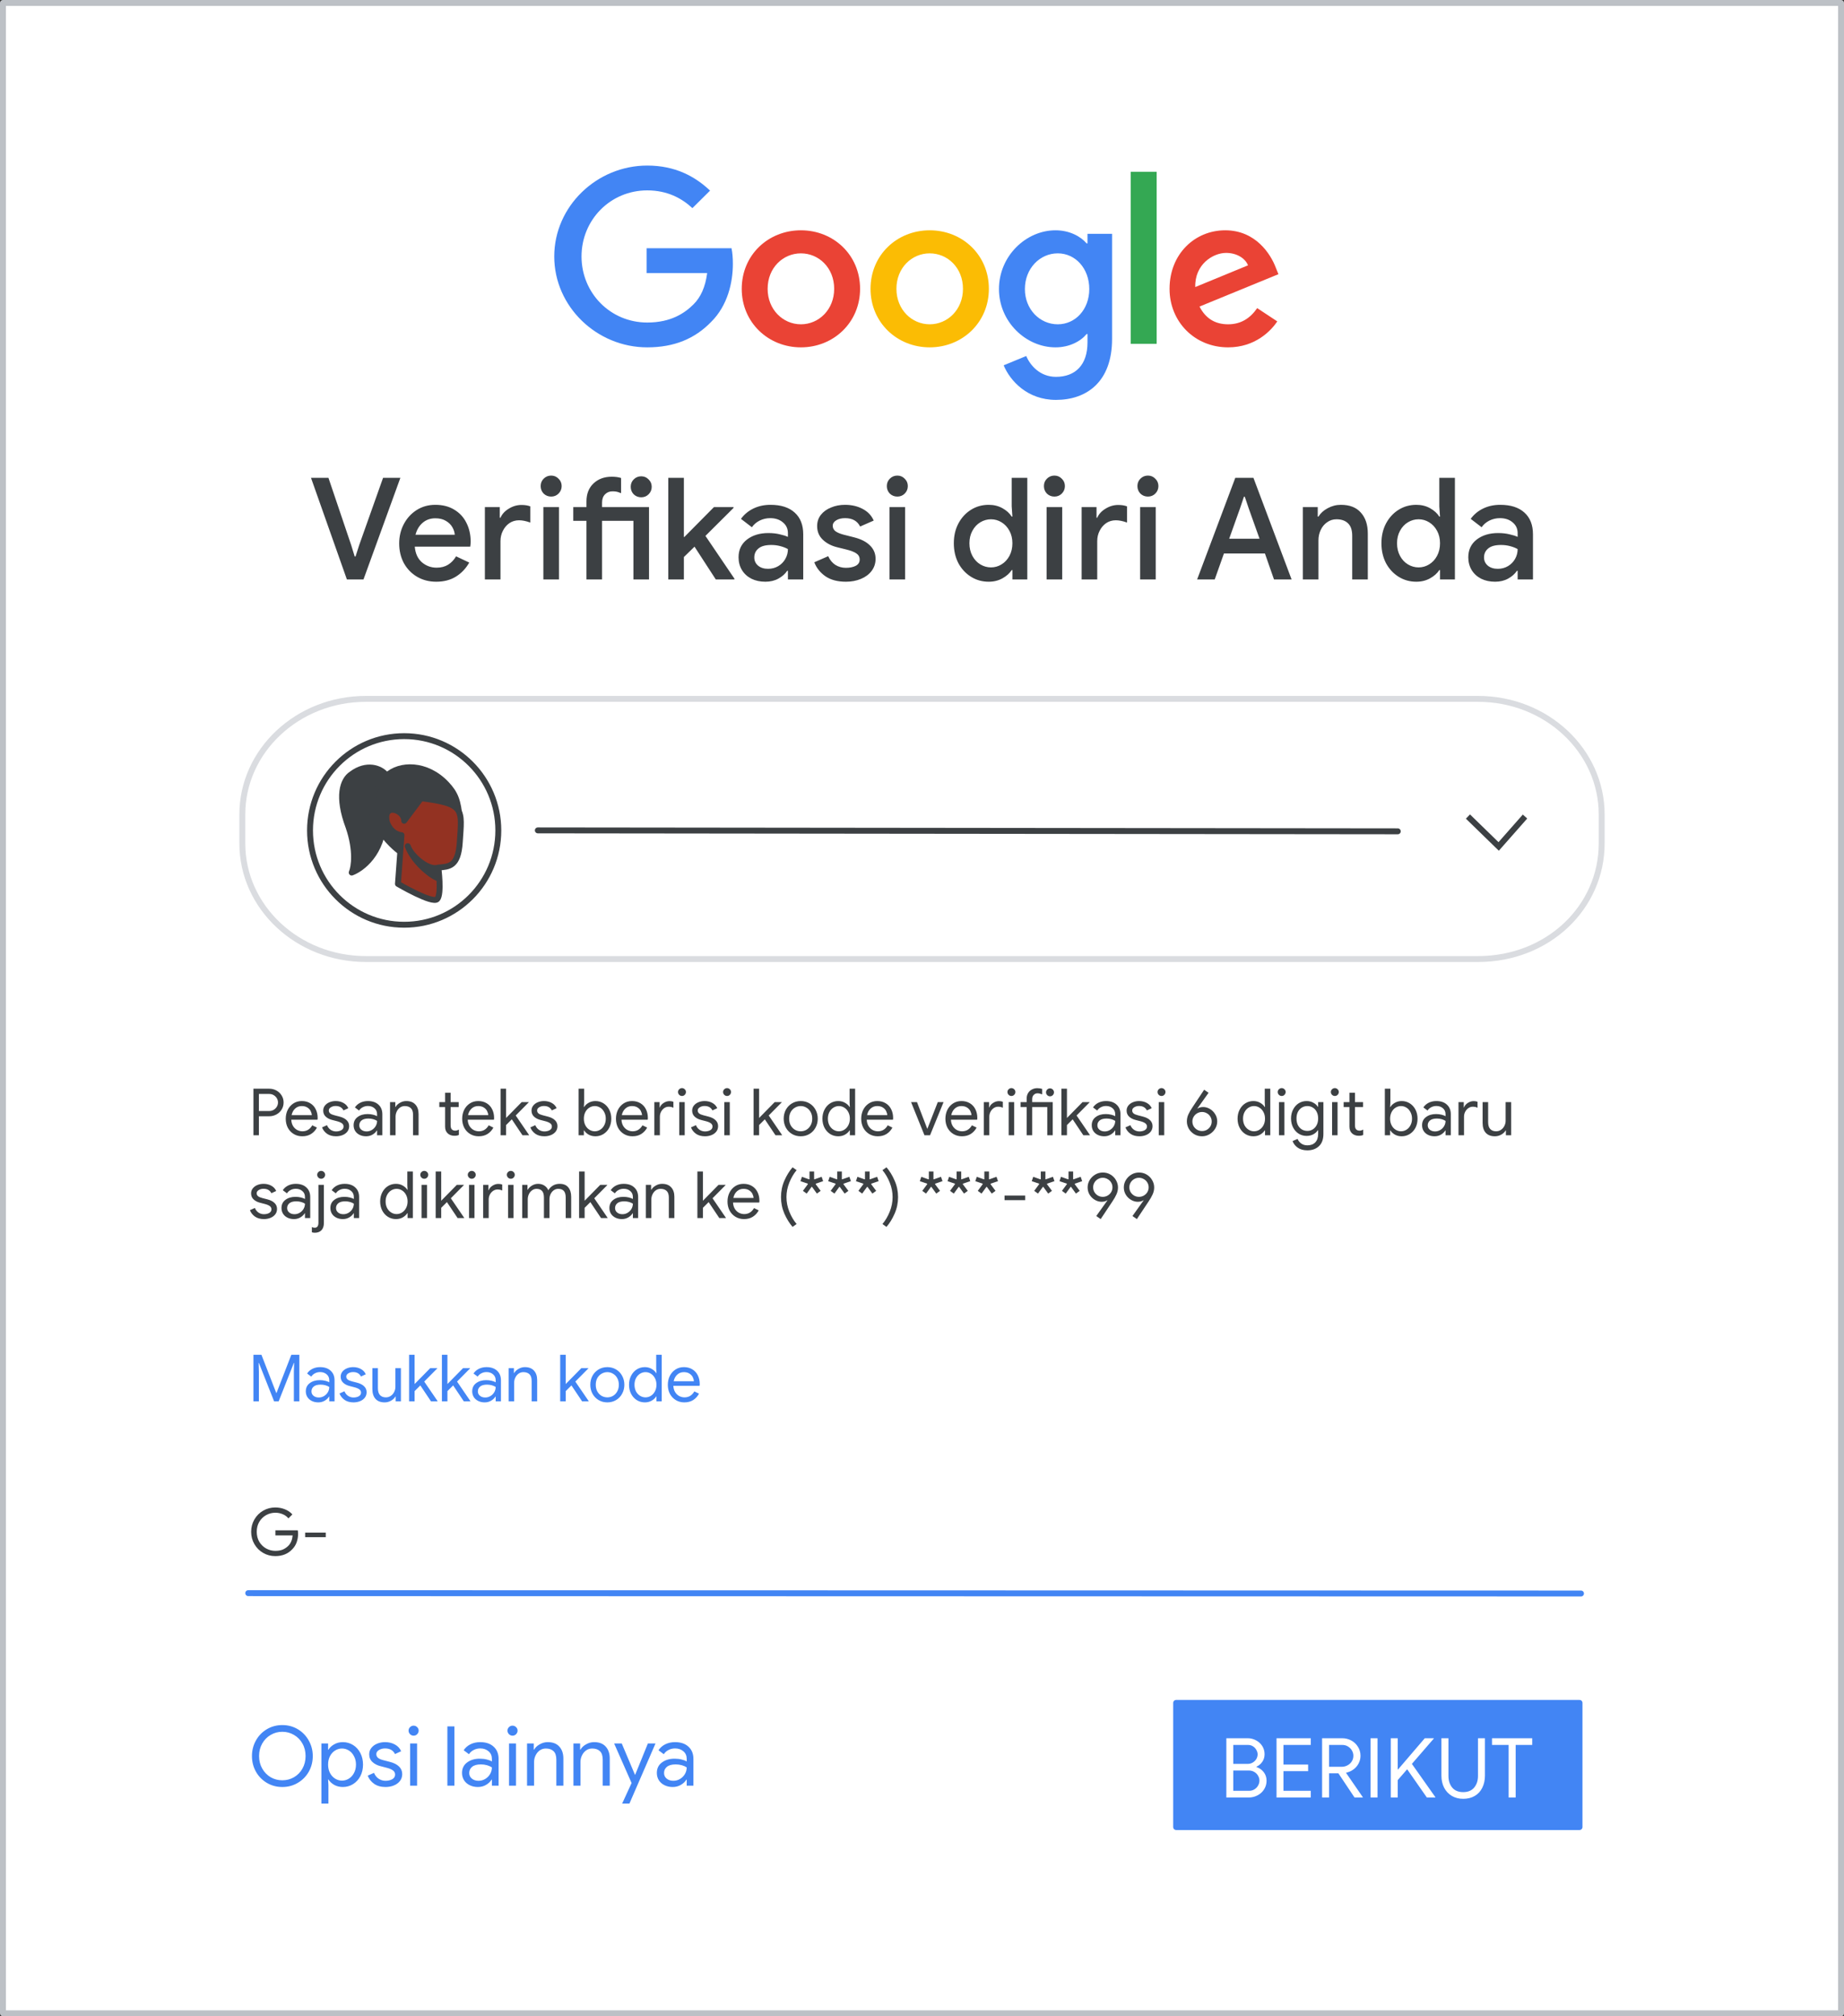
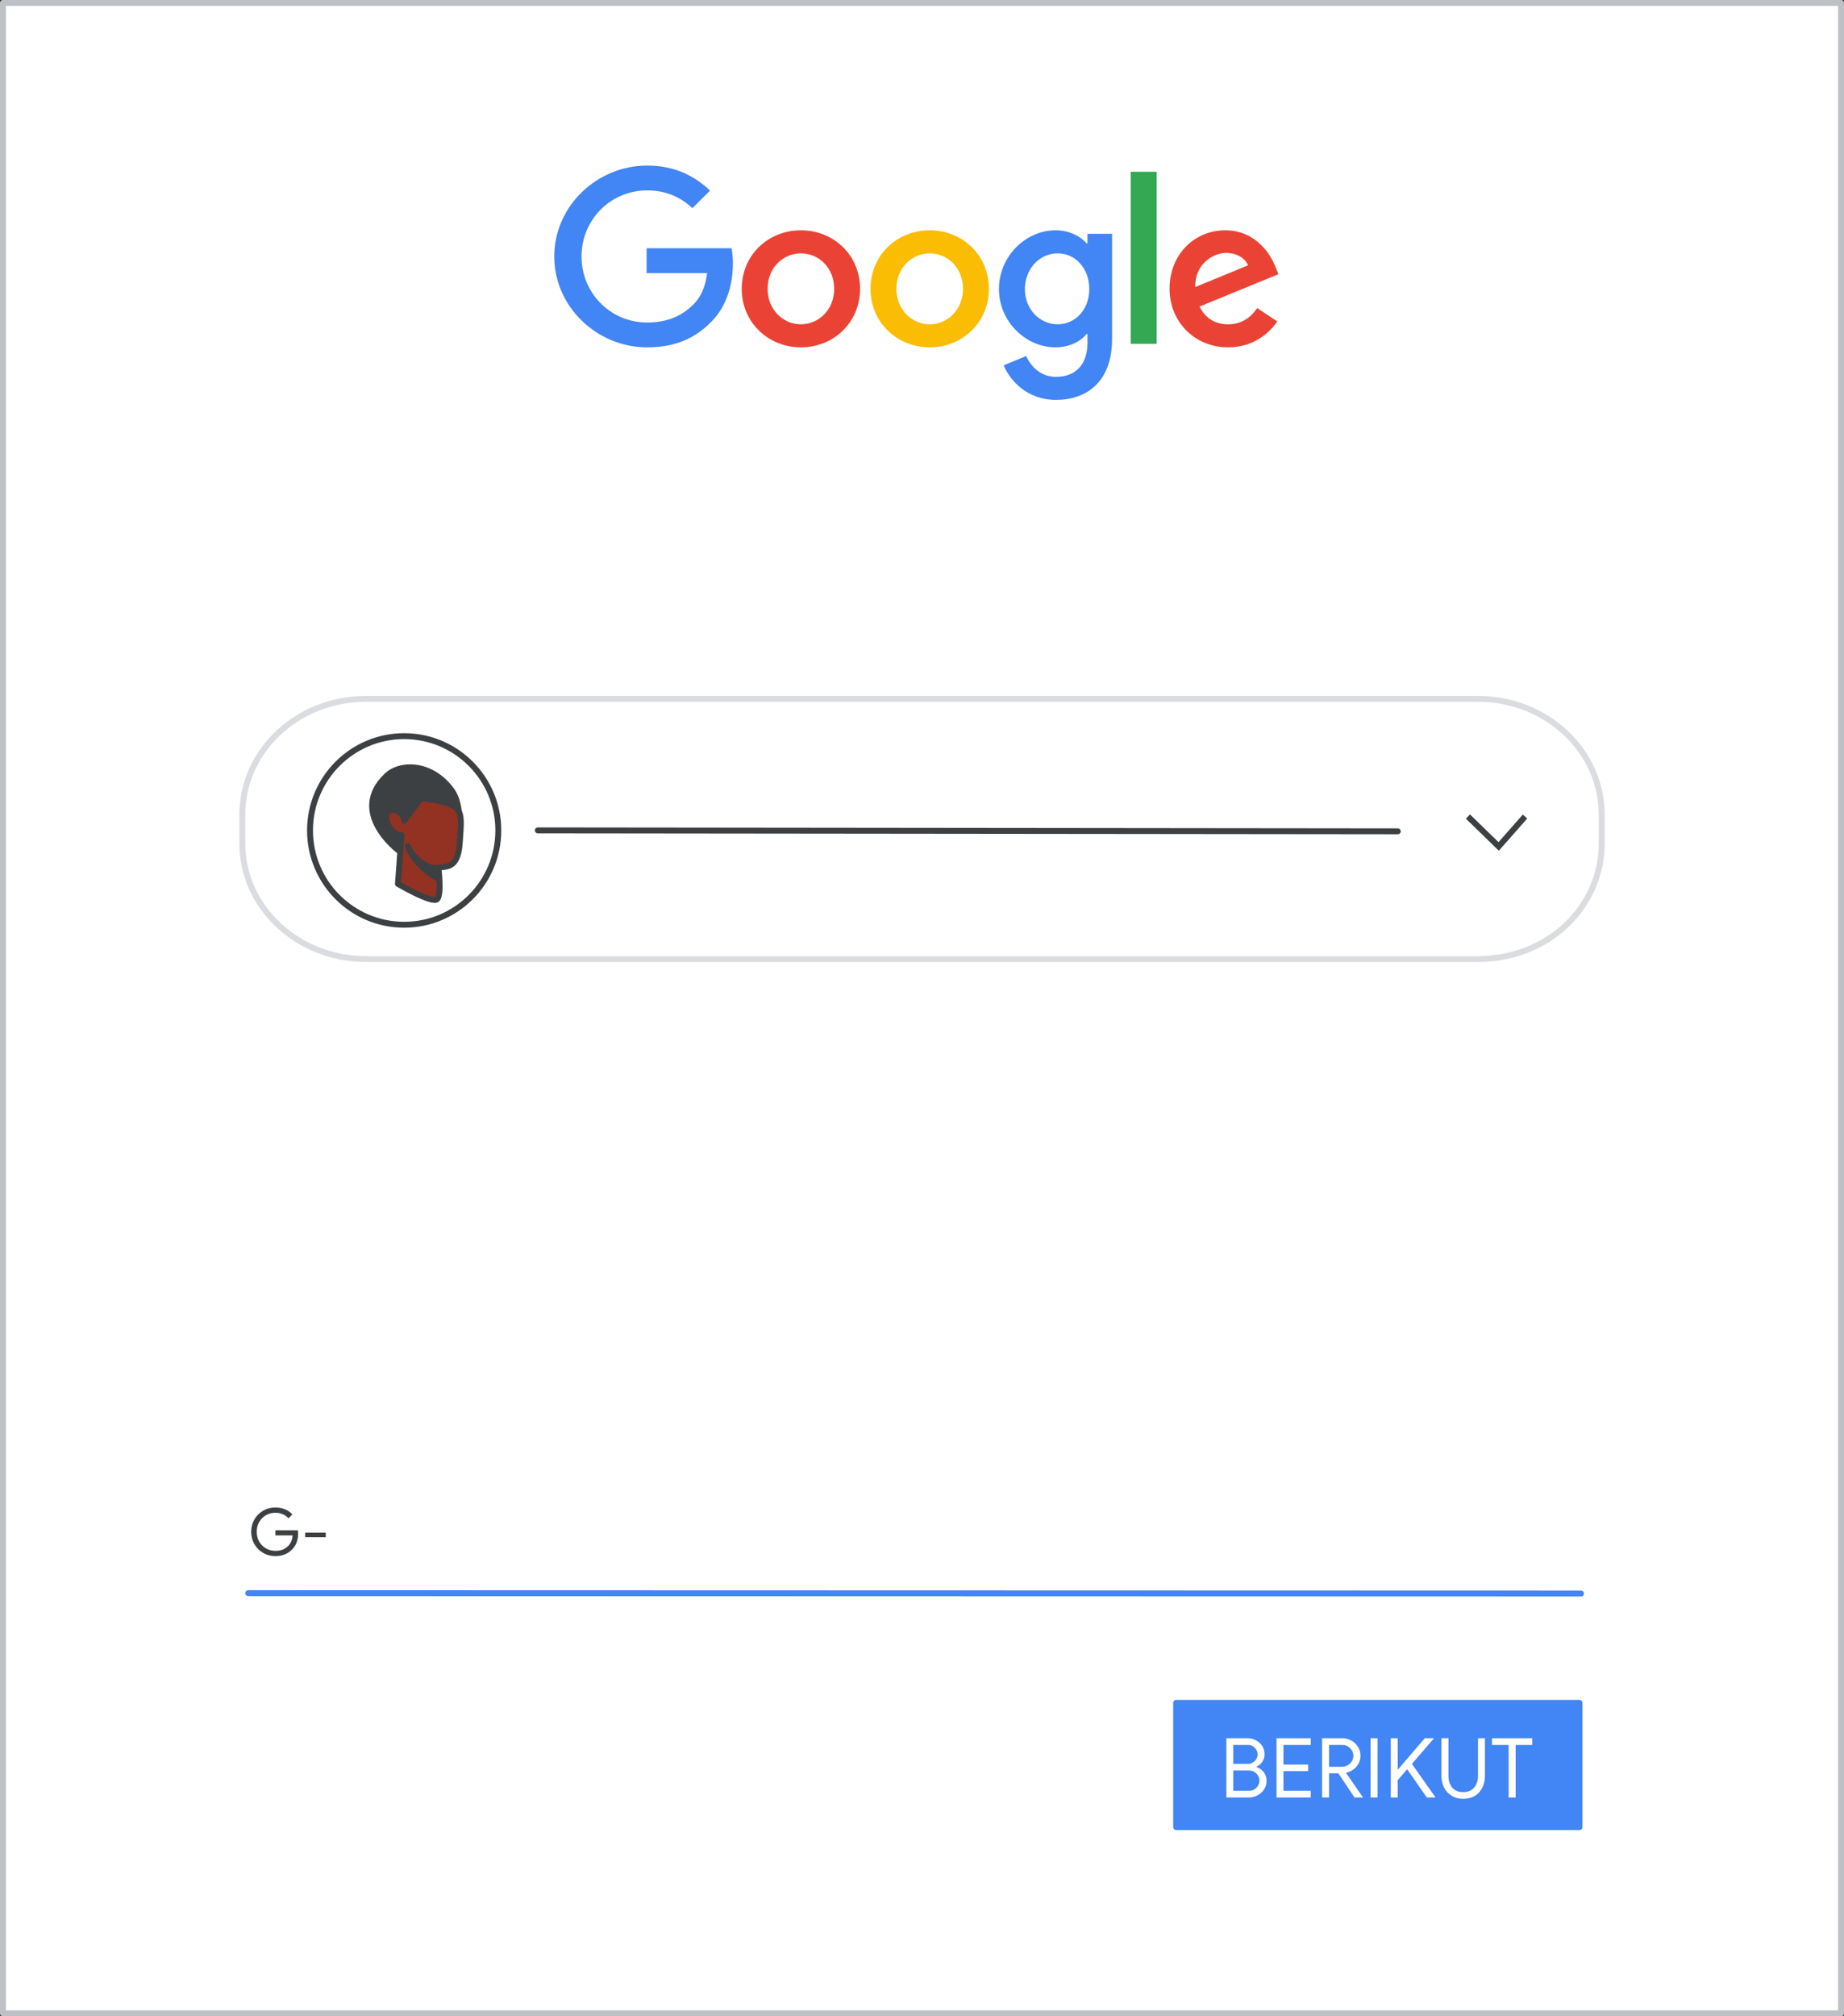
<svg xmlns="http://www.w3.org/2000/svg" width="312" height="341" viewBox="0 0 312 341" fill="none">
  <rect x="0" y="0" width="312" height="341" fill="#333333" stroke="none" />
  <g id="verification-text-message 1" clip-path="url(#clip0_1_2010)">
    <g id="verification-text-message">
      <path id="border" d="M311.5 0.5H0.5V340.5H311.5V0.5Z" fill="white" stroke="#BDC1C6" stroke-linejoin="round" />
      <path id="Stroke-14" d="M258.028 138.097L253.571 143.154L248.372 138.097" stroke="#3C4043" />
      <path id="Stroke-16" fill-rule="evenodd" clip-rule="evenodd" d="M250.091 162.196H61.909C50.361 162.196 41 153.44 41 142.64V137.751C41 126.951 50.361 118.196 61.909 118.196H250.091C261.639 118.196 271 126.951 271 137.751V142.64C271 153.44 261.922 162.196 250.091 162.196Z" stroke="#DADCE0" />
      <path id="Stroke-18" d="M91 140.438L236.5 140.597" stroke="#3C4043" stroke-linecap="round" />
      <path id="Stroke-18-Copy" d="M42 269.438L267.5 269.5" stroke="#4285F4" stroke-linecap="round" />
      <g id="People/profile17">
        <path id="Oval" d="M68.384 156.396C77.182 156.396 84.314 149.256 84.314 140.448C84.314 131.64 77.182 124.5 68.384 124.5C59.586 124.5 52.454 131.64 52.454 140.448C52.454 149.256 59.586 156.396 68.384 156.396Z" fill="white" stroke="#3C4043" />
-         <path id="Vector" d="M59.501 130.909C57.947 131.904 57.043 134.738 58.962 139.84C60.348 143.852 59.904 146.665 59.508 147.57C61.229 146.941 64.719 144.307 64.911 138.802L66.778 135.548C65.945 135.26 66.286 132.267 65.384 131.114C64.381 129.828 61.975 129.054 59.501 130.909Z" fill="#3C4043" stroke="#3C4043" stroke-linecap="round" stroke-linejoin="round" />
        <path id="Vector_2" d="M67.446 143.84C67.446 143.84 58.867 137.403 65.446 131.186C67.582 129.165 72.155 129.011 75.55 132.618C77.017 134.177 77.534 135.439 77.773 138.543" fill="#3C4043" />
        <path id="Vector_3" d="M67.446 143.84C67.446 143.84 58.867 137.403 65.446 131.186C67.582 129.165 72.155 129.011 75.55 132.618C77.017 134.177 77.534 135.439 77.773 138.543" stroke="#3C4043" stroke-linecap="round" stroke-linejoin="round" />
        <path id="Vector_4" d="M67.933 141.245L67.331 149.485C67.331 149.485 73.199 152.928 73.98 152.06C74.761 151.191 74.166 146.728 74.166 146.728C75.959 146.555 77.529 146.61 77.796 142.427C78.157 136.8 78.701 135.952 71.246 134.994L68.384 138.814C68.448 136.966 64.691 135.676 65.465 139.059C66.246 141.202 67.933 141.245 67.933 141.245Z" fill="#933222" stroke="#3C4043" stroke-linecap="round" stroke-linejoin="round" />
        <path id="Vector_5" d="M74.014 148.491C72.712 147.975 69.916 145.633 68.989 143.103C69.535 144.731 72.218 147.037 73.837 146.795" fill="#3C4043" />
        <path id="Vector_6" d="M74.014 148.491C72.712 147.975 69.916 145.633 68.989 143.103C69.535 144.731 72.218 147.037 73.837 146.795" stroke="#3C4043" stroke-linecap="round" stroke-linejoin="round" />
      </g>
      <path id="Rectangle" d="M267.25 288H199V309H267.25V288Z" fill="#4285F4" stroke="#4285F4" stroke-linejoin="round" />
      <g id="small-text-copy-9">
-         <path id="A text" d="M42.88 184.124H45.531C45.971 184.124 46.378 184.223 46.752 184.421C47.126 184.619 47.423 184.898 47.643 185.257C47.87 185.609 47.984 186.009 47.984 186.456C47.984 186.903 47.87 187.307 47.643 187.666C47.423 188.018 47.126 188.293 46.752 188.491C46.378 188.689 45.971 188.788 45.531 188.788H43.804V192H42.88V184.124ZM45.553 187.897C45.846 187.897 46.103 187.827 46.323 187.688C46.55 187.549 46.726 187.369 46.851 187.149C46.976 186.929 47.038 186.698 47.038 186.456C47.038 186.214 46.976 185.983 46.851 185.763C46.726 185.543 46.55 185.363 46.323 185.224C46.103 185.085 45.846 185.015 45.553 185.015H43.804V187.897H45.553ZM51.141 192.176C50.606 192.176 50.126 192.048 49.7 191.791C49.275 191.534 48.941 191.182 48.699 190.735C48.465 190.28 48.347 189.771 48.347 189.206C48.347 188.663 48.457 188.165 48.677 187.71C48.904 187.255 49.224 186.892 49.634 186.621C50.045 186.35 50.522 186.214 51.064 186.214C51.614 186.214 52.091 186.339 52.494 186.588C52.898 186.83 53.206 187.167 53.418 187.6C53.638 188.033 53.748 188.528 53.748 189.085C53.748 189.195 53.737 189.29 53.715 189.371H49.282C49.304 189.796 49.407 190.156 49.59 190.449C49.773 190.742 50.005 190.962 50.283 191.109C50.569 191.256 50.866 191.329 51.174 191.329C51.893 191.329 52.447 190.992 52.835 190.317L53.627 190.702C53.385 191.157 53.055 191.516 52.637 191.78C52.227 192.044 51.728 192.176 51.141 192.176ZM52.758 188.601C52.743 188.366 52.678 188.132 52.56 187.897C52.443 187.662 52.256 187.464 51.999 187.303C51.75 187.142 51.434 187.061 51.053 187.061C50.613 187.061 50.239 187.204 49.931 187.49C49.63 187.769 49.432 188.139 49.337 188.601H52.758ZM56.854 192.176C56.253 192.176 55.751 192.037 55.347 191.758C54.944 191.472 54.658 191.109 54.489 190.669L55.325 190.295C55.465 190.632 55.67 190.893 55.941 191.076C56.22 191.259 56.524 191.351 56.854 191.351C57.206 191.351 57.507 191.281 57.756 191.142C58.005 190.995 58.13 190.79 58.13 190.526C58.13 190.291 58.031 190.104 57.833 189.965C57.635 189.818 57.324 189.694 56.898 189.591L56.216 189.415C55.769 189.305 55.402 189.118 55.116 188.854C54.83 188.59 54.687 188.249 54.687 187.831C54.687 187.508 54.782 187.226 54.973 186.984C55.171 186.735 55.431 186.544 55.754 186.412C56.077 186.28 56.425 186.214 56.799 186.214C57.291 186.214 57.727 186.32 58.108 186.533C58.497 186.746 58.772 187.043 58.933 187.424L58.119 187.798C57.87 187.299 57.426 187.05 56.788 187.05C56.48 187.05 56.209 187.123 55.974 187.27C55.747 187.409 55.633 187.589 55.633 187.809C55.633 188.014 55.714 188.183 55.875 188.315C56.036 188.44 56.279 188.542 56.601 188.623L57.415 188.832C57.965 188.971 58.38 189.18 58.658 189.459C58.937 189.73 59.076 190.064 59.076 190.46C59.076 190.805 58.977 191.109 58.779 191.373C58.581 191.63 58.313 191.828 57.976 191.967C57.639 192.106 57.265 192.176 56.854 192.176ZM61.942 192.176C61.531 192.176 61.165 192.095 60.842 191.934C60.519 191.773 60.27 191.553 60.094 191.274C59.918 190.988 59.83 190.665 59.83 190.306C59.83 189.712 60.054 189.25 60.501 188.92C60.948 188.583 61.513 188.414 62.195 188.414C62.532 188.414 62.844 188.451 63.13 188.524C63.423 188.597 63.647 188.682 63.801 188.777V188.436C63.801 188.018 63.654 187.684 63.361 187.435C63.068 187.178 62.697 187.05 62.25 187.05C61.935 187.05 61.645 187.12 61.381 187.259C61.117 187.391 60.908 187.578 60.754 187.82L60.05 187.292C60.27 186.955 60.571 186.691 60.952 186.5C61.341 186.309 61.77 186.214 62.239 186.214C63.002 186.214 63.599 186.416 64.032 186.819C64.472 187.215 64.692 187.758 64.692 188.447V192H63.801V191.197H63.757C63.596 191.468 63.354 191.699 63.031 191.89C62.708 192.081 62.345 192.176 61.942 192.176ZM62.03 191.351C62.345 191.351 62.639 191.27 62.91 191.109C63.181 190.948 63.398 190.731 63.559 190.46C63.72 190.189 63.801 189.892 63.801 189.569C63.625 189.452 63.409 189.356 63.152 189.283C62.895 189.21 62.624 189.173 62.338 189.173C61.825 189.173 61.436 189.279 61.172 189.492C60.915 189.705 60.787 189.98 60.787 190.317C60.787 190.625 60.904 190.874 61.139 191.065C61.374 191.256 61.671 191.351 62.03 191.351ZM65.993 186.39H66.884V187.215H66.928C67.082 186.936 67.328 186.702 67.665 186.511C68.002 186.313 68.362 186.214 68.743 186.214C69.418 186.214 69.931 186.412 70.283 186.808C70.642 187.197 70.822 187.728 70.822 188.403V192H69.887V188.546C69.887 188.025 69.762 187.648 69.513 187.413C69.263 187.178 68.922 187.061 68.49 187.061C68.189 187.061 67.918 187.145 67.676 187.314C67.441 187.483 67.258 187.706 67.126 187.985C66.994 188.256 66.928 188.542 66.928 188.843V192H65.993V186.39ZM76.871 192.088C76.644 192.088 76.431 192.051 76.234 191.978C76.043 191.905 75.882 191.806 75.749 191.681C75.603 191.542 75.493 191.38 75.419 191.197C75.346 191.014 75.309 190.79 75.309 190.526V187.237H74.331V186.39H75.309V184.806H76.245V186.39H77.609V187.237H76.245V190.295C76.245 190.603 76.303 190.83 76.421 190.977C76.56 191.138 76.761 191.219 77.025 191.219C77.238 191.219 77.444 191.157 77.641 191.032V191.945C77.531 191.996 77.418 192.033 77.3 192.055C77.191 192.077 77.047 192.088 76.871 192.088ZM80.994 192.176C80.458 192.176 79.978 192.048 79.553 191.791C79.127 191.534 78.794 191.182 78.552 190.735C78.317 190.28 78.2 189.771 78.2 189.206C78.2 188.663 78.31 188.165 78.53 187.71C78.757 187.255 79.076 186.892 79.487 186.621C79.897 186.35 80.374 186.214 80.917 186.214C81.467 186.214 81.943 186.339 82.347 186.588C82.75 186.83 83.058 187.167 83.271 187.6C83.491 188.033 83.601 188.528 83.601 189.085C83.601 189.195 83.59 189.29 83.568 189.371H79.135C79.157 189.796 79.259 190.156 79.443 190.449C79.626 190.742 79.857 190.962 80.136 191.109C80.422 191.256 80.719 191.329 81.027 191.329C81.745 191.329 82.299 190.992 82.688 190.317L83.48 190.702C83.238 191.157 82.908 191.516 82.49 191.78C82.079 192.044 81.58 192.176 80.994 192.176ZM82.611 188.601C82.596 188.366 82.53 188.132 82.413 187.897C82.295 187.662 82.108 187.464 81.852 187.303C81.602 187.142 81.287 187.061 80.906 187.061C80.466 187.061 80.092 187.204 79.784 187.49C79.483 187.769 79.285 188.139 79.19 188.601H82.611ZM84.695 184.124H85.63V189.074L88.27 186.39H89.458V186.434L87.258 188.656L89.513 191.956V192H88.402L86.598 189.305L85.63 190.273V192H84.695V184.124ZM92.099 192.176C91.498 192.176 90.996 192.037 90.592 191.758C90.189 191.472 89.903 191.109 89.734 190.669L90.57 190.295C90.71 190.632 90.915 190.893 91.186 191.076C91.465 191.259 91.769 191.351 92.099 191.351C92.451 191.351 92.752 191.281 93.001 191.142C93.251 190.995 93.375 190.79 93.375 190.526C93.375 190.291 93.276 190.104 93.078 189.965C92.88 189.818 92.569 189.694 92.143 189.591L91.461 189.415C91.014 189.305 90.647 189.118 90.361 188.854C90.075 188.59 89.932 188.249 89.932 187.831C89.932 187.508 90.028 187.226 90.218 186.984C90.416 186.735 90.677 186.544 90.999 186.412C91.322 186.28 91.67 186.214 92.044 186.214C92.536 186.214 92.972 186.32 93.353 186.533C93.742 186.746 94.017 187.043 94.178 187.424L93.364 187.798C93.115 187.299 92.671 187.05 92.033 187.05C91.725 187.05 91.454 187.123 91.219 187.27C90.992 187.409 90.878 187.589 90.878 187.809C90.878 188.014 90.959 188.183 91.12 188.315C91.282 188.44 91.524 188.542 91.846 188.623L92.66 188.832C93.21 188.971 93.625 189.18 93.903 189.459C94.182 189.73 94.321 190.064 94.321 190.46C94.321 190.805 94.222 191.109 94.024 191.373C93.826 191.63 93.559 191.828 93.221 191.967C92.884 192.106 92.51 192.176 92.099 192.176ZM100.746 192.176C100.321 192.176 99.936 192.081 99.591 191.89C99.254 191.692 99.001 191.454 98.832 191.175H98.788V192H97.897V184.124H98.832V186.445L98.788 187.226H98.832C99.001 186.94 99.254 186.702 99.591 186.511C99.936 186.313 100.321 186.214 100.746 186.214C101.245 186.214 101.699 186.342 102.11 186.599C102.521 186.856 102.843 187.211 103.078 187.666C103.313 188.121 103.43 188.63 103.43 189.195C103.43 189.767 103.313 190.28 103.078 190.735C102.843 191.182 102.521 191.534 102.11 191.791C101.699 192.048 101.245 192.176 100.746 192.176ZM100.636 191.329C100.959 191.329 101.263 191.241 101.549 191.065C101.835 190.889 102.062 190.64 102.231 190.317C102.407 189.987 102.495 189.613 102.495 189.195C102.495 188.777 102.407 188.407 102.231 188.084C102.062 187.754 101.835 187.501 101.549 187.325C101.263 187.149 100.959 187.061 100.636 187.061C100.313 187.061 100.009 187.149 99.723 187.325C99.437 187.501 99.21 187.75 99.041 188.073C98.872 188.396 98.788 188.77 98.788 189.195C98.788 189.62 98.872 189.994 99.041 190.317C99.21 190.64 99.437 190.889 99.723 191.065C100.009 191.241 100.313 191.329 100.636 191.329ZM107.011 192.176C106.476 192.176 105.996 192.048 105.57 191.791C105.145 191.534 104.811 191.182 104.569 190.735C104.335 190.28 104.217 189.771 104.217 189.206C104.217 188.663 104.327 188.165 104.547 187.71C104.775 187.255 105.094 186.892 105.504 186.621C105.915 186.35 106.392 186.214 106.934 186.214C107.484 186.214 107.961 186.339 108.364 186.588C108.768 186.83 109.076 187.167 109.288 187.6C109.508 188.033 109.618 188.528 109.618 189.085C109.618 189.195 109.607 189.29 109.585 189.371H105.152C105.174 189.796 105.277 190.156 105.46 190.449C105.644 190.742 105.875 190.962 106.153 191.109C106.439 191.256 106.736 191.329 107.044 191.329C107.763 191.329 108.317 190.992 108.705 190.317L109.497 190.702C109.255 191.157 108.925 191.516 108.507 191.78C108.097 192.044 107.598 192.176 107.011 192.176ZM108.628 188.601C108.614 188.366 108.548 188.132 108.43 187.897C108.313 187.662 108.126 187.464 107.869 187.303C107.62 187.142 107.305 187.061 106.923 187.061C106.483 187.061 106.109 187.204 105.801 187.49C105.501 187.769 105.303 188.139 105.207 188.601H108.628ZM110.713 186.39H111.604V187.292H111.648C111.758 186.984 111.97 186.731 112.286 186.533C112.601 186.328 112.931 186.225 113.276 186.225C113.532 186.225 113.752 186.262 113.936 186.335V187.347C113.701 187.23 113.437 187.171 113.144 187.171C112.872 187.171 112.623 187.248 112.396 187.402C112.168 187.556 111.985 187.765 111.846 188.029C111.714 188.286 111.648 188.564 111.648 188.865V192H110.713V186.39ZM115.388 185.356C115.204 185.356 115.047 185.29 114.915 185.158C114.783 185.026 114.717 184.868 114.717 184.685C114.717 184.502 114.783 184.348 114.915 184.223C115.047 184.091 115.204 184.025 115.388 184.025C115.571 184.025 115.729 184.091 115.861 184.223C115.993 184.348 116.059 184.502 116.059 184.685C116.059 184.868 115.993 185.026 115.861 185.158C115.736 185.29 115.578 185.356 115.388 185.356ZM114.926 186.39H115.85V192H114.926V186.39ZM119.277 192.176C118.676 192.176 118.173 192.037 117.77 191.758C117.367 191.472 117.081 191.109 116.912 190.669L117.748 190.295C117.887 190.632 118.093 190.893 118.364 191.076C118.643 191.259 118.947 191.351 119.277 191.351C119.629 191.351 119.93 191.281 120.179 191.142C120.428 190.995 120.553 190.79 120.553 190.526C120.553 190.291 120.454 190.104 120.256 189.965C120.058 189.818 119.746 189.694 119.321 189.591L118.639 189.415C118.192 189.305 117.825 189.118 117.539 188.854C117.253 188.59 117.11 188.249 117.11 187.831C117.11 187.508 117.205 187.226 117.396 186.984C117.594 186.735 117.854 186.544 118.177 186.412C118.5 186.28 118.848 186.214 119.222 186.214C119.713 186.214 120.15 186.32 120.531 186.533C120.92 186.746 121.195 187.043 121.356 187.424L120.542 187.798C120.293 187.299 119.849 187.05 119.211 187.05C118.903 187.05 118.632 187.123 118.397 187.27C118.17 187.409 118.056 187.589 118.056 187.809C118.056 188.014 118.137 188.183 118.298 188.315C118.459 188.44 118.701 188.542 119.024 188.623L119.838 188.832C120.388 188.971 120.802 189.18 121.081 189.459C121.36 189.73 121.499 190.064 121.499 190.46C121.499 190.805 121.4 191.109 121.202 191.373C121.004 191.63 120.736 191.828 120.399 191.967C120.062 192.106 119.688 192.176 119.277 192.176ZM123.014 185.356C122.831 185.356 122.673 185.29 122.541 185.158C122.409 185.026 122.343 184.868 122.343 184.685C122.343 184.502 122.409 184.348 122.541 184.223C122.673 184.091 122.831 184.025 123.014 184.025C123.198 184.025 123.355 184.091 123.487 184.223C123.619 184.348 123.685 184.502 123.685 184.685C123.685 184.868 123.619 185.026 123.487 185.158C123.363 185.29 123.205 185.356 123.014 185.356ZM122.552 186.39H123.476V192H122.552V186.39ZM127.503 184.124H128.438V189.074L131.078 186.39H132.266V186.434L130.066 188.656L132.321 191.956V192H131.21L129.406 189.305L128.438 190.273V192H127.503V184.124ZM135.48 192.176C134.93 192.176 134.435 192.044 133.995 191.78C133.555 191.516 133.21 191.157 132.961 190.702C132.719 190.247 132.598 189.745 132.598 189.195C132.598 188.645 132.719 188.143 132.961 187.688C133.21 187.233 133.555 186.874 133.995 186.61C134.435 186.346 134.93 186.214 135.48 186.214C136.03 186.214 136.525 186.346 136.965 186.61C137.405 186.874 137.746 187.233 137.988 187.688C138.237 188.143 138.362 188.645 138.362 189.195C138.362 189.745 138.237 190.247 137.988 190.702C137.746 191.157 137.405 191.516 136.965 191.78C136.525 192.044 136.03 192.176 135.48 192.176ZM135.48 191.329C135.825 191.329 136.144 191.245 136.437 191.076C136.738 190.9 136.976 190.651 137.152 190.328C137.335 190.005 137.427 189.628 137.427 189.195C137.427 188.762 137.335 188.385 137.152 188.062C136.976 187.739 136.738 187.494 136.437 187.325C136.144 187.149 135.825 187.061 135.48 187.061C135.135 187.061 134.813 187.149 134.512 187.325C134.211 187.494 133.969 187.739 133.786 188.062C133.61 188.385 133.522 188.762 133.522 189.195C133.522 189.628 133.61 190.005 133.786 190.328C133.969 190.651 134.211 190.9 134.512 191.076C134.813 191.245 135.135 191.329 135.48 191.329ZM141.824 192.176C141.325 192.176 140.871 192.048 140.46 191.791C140.057 191.534 139.738 191.182 139.503 190.735C139.268 190.28 139.151 189.767 139.151 189.195C139.151 188.63 139.268 188.121 139.503 187.666C139.738 187.211 140.057 186.856 140.46 186.599C140.871 186.342 141.325 186.214 141.824 186.214C142.257 186.214 142.642 186.313 142.979 186.511C143.316 186.702 143.573 186.94 143.749 187.226H143.793L143.749 186.445V184.124H144.684V192H143.793V191.175H143.749C143.573 191.454 143.316 191.692 142.979 191.89C142.642 192.081 142.257 192.176 141.824 192.176ZM141.934 191.329C142.264 191.329 142.568 191.241 142.847 191.065C143.133 190.889 143.36 190.64 143.529 190.317C143.705 189.994 143.793 189.62 143.793 189.195C143.793 188.77 143.705 188.396 143.529 188.073C143.36 187.75 143.133 187.501 142.847 187.325C142.568 187.149 142.264 187.061 141.934 187.061C141.611 187.061 141.307 187.149 141.021 187.325C140.735 187.501 140.504 187.754 140.328 188.084C140.159 188.407 140.075 188.777 140.075 189.195C140.075 189.613 140.159 189.987 140.328 190.317C140.504 190.64 140.735 190.889 141.021 191.065C141.307 191.241 141.611 191.329 141.934 191.329ZM148.508 192.176C147.973 192.176 147.493 192.048 147.067 191.791C146.642 191.534 146.308 191.182 146.066 190.735C145.832 190.28 145.714 189.771 145.714 189.206C145.714 188.663 145.824 188.165 146.044 187.71C146.272 187.255 146.591 186.892 147.001 186.621C147.412 186.35 147.889 186.214 148.431 186.214C148.981 186.214 149.458 186.339 149.861 186.588C150.265 186.83 150.573 187.167 150.785 187.6C151.005 188.033 151.115 188.528 151.115 189.085C151.115 189.195 151.104 189.29 151.082 189.371H146.649C146.671 189.796 146.774 190.156 146.957 190.449C147.141 190.742 147.372 190.962 147.65 191.109C147.936 191.256 148.233 191.329 148.541 191.329C149.26 191.329 149.814 190.992 150.202 190.317L150.994 190.702C150.752 191.157 150.422 191.516 150.004 191.78C149.594 192.044 149.095 192.176 148.508 192.176ZM150.125 188.601C150.111 188.366 150.045 188.132 149.927 187.897C149.81 187.662 149.623 187.464 149.366 187.303C149.117 187.142 148.802 187.061 148.42 187.061C147.98 187.061 147.606 187.204 147.298 187.49C146.998 187.769 146.8 188.139 146.704 188.601H150.125ZM154.15 186.39H155.151L156.889 190.9H156.911L158.671 186.39H159.65L157.362 192H156.416L154.15 186.39ZM162.753 192.176C162.217 192.176 161.737 192.048 161.312 191.791C160.886 191.534 160.553 191.182 160.311 190.735C160.076 190.28 159.959 189.771 159.959 189.206C159.959 188.663 160.069 188.165 160.288 187.71C160.516 187.255 160.835 186.892 161.246 186.621C161.656 186.35 162.133 186.214 162.676 186.214C163.226 186.214 163.702 186.339 164.106 186.588C164.509 186.83 164.817 187.167 165.03 187.6C165.25 188.033 165.36 188.528 165.36 189.085C165.36 189.195 165.349 189.29 165.327 189.371H160.894C160.916 189.796 161.018 190.156 161.202 190.449C161.385 190.742 161.616 190.962 161.895 191.109C162.181 191.256 162.478 191.329 162.786 191.329C163.504 191.329 164.058 190.992 164.447 190.317L165.239 190.702C164.997 191.157 164.667 191.516 164.249 191.78C163.838 192.044 163.339 192.176 162.753 192.176ZM164.37 188.601C164.355 188.366 164.289 188.132 164.172 187.897C164.054 187.662 163.867 187.464 163.611 187.303C163.361 187.142 163.046 187.061 162.665 187.061C162.225 187.061 161.851 187.204 161.543 187.49C161.242 187.769 161.044 188.139 160.949 188.601H164.37ZM166.454 186.39H167.345V187.292H167.389C167.499 186.984 167.711 186.731 168.027 186.533C168.342 186.328 168.672 186.225 169.017 186.225C169.273 186.225 169.493 186.262 169.677 186.335V187.347C169.442 187.23 169.178 187.171 168.885 187.171C168.613 187.171 168.364 187.248 168.137 187.402C167.909 187.556 167.726 187.765 167.587 188.029C167.455 188.286 167.389 188.564 167.389 188.865V192H166.454V186.39ZM171.129 185.356C170.945 185.356 170.788 185.29 170.656 185.158C170.524 185.026 170.458 184.868 170.458 184.685C170.458 184.502 170.524 184.348 170.656 184.223C170.788 184.091 170.945 184.025 171.129 184.025C171.312 184.025 171.47 184.091 171.602 184.223C171.734 184.348 171.8 184.502 171.8 184.685C171.8 184.868 171.734 185.026 171.602 185.158C171.477 185.29 171.319 185.356 171.129 185.356ZM170.667 186.39H171.591V192H170.667V186.39ZM173.709 187.237H172.675V186.39H173.709V185.785C173.709 185.433 173.79 185.125 173.951 184.861C174.113 184.597 174.329 184.395 174.6 184.256C174.872 184.109 175.172 184.036 175.502 184.036C175.818 184.036 176.093 184.08 176.327 184.168V185.081C176.195 185.03 176.071 184.989 175.953 184.96C175.836 184.923 175.697 184.905 175.535 184.905C175.293 184.905 175.084 184.993 174.908 185.169C174.732 185.338 174.644 185.576 174.644 185.884V186.39H178.12V192H177.196V187.237H174.644V192H173.709V187.237ZM177.658 185.411C177.475 185.411 177.317 185.345 177.185 185.213C177.053 185.081 176.987 184.923 176.987 184.74C176.987 184.557 177.053 184.399 177.185 184.267C177.317 184.135 177.475 184.069 177.658 184.069C177.842 184.069 177.999 184.135 178.131 184.267C178.263 184.399 178.329 184.557 178.329 184.74C178.329 184.923 178.263 185.081 178.131 185.213C178.007 185.345 177.849 185.411 177.658 185.411ZM179.591 184.124H180.526V189.074L183.166 186.39H184.354V186.434L182.154 188.656L184.409 191.956V192H183.298L181.494 189.305L180.526 190.273V192H179.591V184.124ZM186.831 192.176C186.42 192.176 186.053 192.095 185.731 191.934C185.408 191.773 185.159 191.553 184.983 191.274C184.807 190.988 184.719 190.665 184.719 190.306C184.719 189.712 184.942 189.25 185.39 188.92C185.837 188.583 186.402 188.414 187.084 188.414C187.421 188.414 187.733 188.451 188.019 188.524C188.312 188.597 188.536 188.682 188.69 188.777V188.436C188.69 188.018 188.543 187.684 188.25 187.435C187.956 187.178 187.586 187.05 187.139 187.05C186.823 187.05 186.534 187.12 186.27 187.259C186.006 187.391 185.797 187.578 185.643 187.82L184.939 187.292C185.159 186.955 185.459 186.691 185.841 186.5C186.229 186.309 186.658 186.214 187.128 186.214C187.89 186.214 188.488 186.416 188.921 186.819C189.361 187.215 189.581 187.758 189.581 188.447V192H188.69V191.197H188.646C188.484 191.468 188.242 191.699 187.92 191.89C187.597 192.081 187.234 192.176 186.831 192.176ZM186.919 191.351C187.234 191.351 187.527 191.27 187.799 191.109C188.07 190.948 188.286 190.731 188.448 190.46C188.609 190.189 188.69 189.892 188.69 189.569C188.514 189.452 188.297 189.356 188.041 189.283C187.784 189.21 187.513 189.173 187.227 189.173C186.713 189.173 186.325 189.279 186.061 189.492C185.804 189.705 185.676 189.98 185.676 190.317C185.676 190.625 185.793 190.874 186.028 191.065C186.262 191.256 186.559 191.351 186.919 191.351ZM192.786 192.176C192.184 192.176 191.682 192.037 191.279 191.758C190.875 191.472 190.589 191.109 190.421 190.669L191.257 190.295C191.396 190.632 191.601 190.893 191.873 191.076C192.151 191.259 192.456 191.351 192.786 191.351C193.138 191.351 193.438 191.281 193.688 191.142C193.937 190.995 194.062 190.79 194.062 190.526C194.062 190.291 193.963 190.104 193.765 189.965C193.567 189.818 193.255 189.694 192.83 189.591L192.148 189.415C191.7 189.305 191.334 189.118 191.048 188.854C190.762 188.59 190.619 188.249 190.619 187.831C190.619 187.508 190.714 187.226 190.905 186.984C191.103 186.735 191.363 186.544 191.686 186.412C192.008 186.28 192.357 186.214 192.731 186.214C193.222 186.214 193.658 186.32 194.04 186.533C194.428 186.746 194.703 187.043 194.865 187.424L194.051 187.798C193.801 187.299 193.358 187.05 192.72 187.05C192.412 187.05 192.14 187.123 191.906 187.27C191.678 187.409 191.565 187.589 191.565 187.809C191.565 188.014 191.645 188.183 191.807 188.315C191.968 188.44 192.21 188.542 192.533 188.623L193.347 188.832C193.897 188.971 194.311 189.18 194.59 189.459C194.868 189.73 195.008 190.064 195.008 190.46C195.008 190.805 194.909 191.109 194.711 191.373C194.513 191.63 194.245 191.828 193.908 191.967C193.57 192.106 193.196 192.176 192.786 192.176ZM196.523 185.356C196.34 185.356 196.182 185.29 196.05 185.158C195.918 185.026 195.852 184.868 195.852 184.685C195.852 184.502 195.918 184.348 196.05 184.223C196.182 184.091 196.34 184.025 196.523 184.025C196.707 184.025 196.864 184.091 196.996 184.223C197.128 184.348 197.194 184.502 197.194 184.685C197.194 184.868 197.128 185.026 196.996 185.158C196.872 185.29 196.714 185.356 196.523 185.356ZM196.061 186.39H196.985V192H196.061V186.39ZM203.387 192.176C202.889 192.176 202.441 192.055 202.045 191.813C201.657 191.571 201.352 191.259 201.132 190.878C200.92 190.489 200.813 190.082 200.813 189.657C200.813 189.254 200.894 188.869 201.055 188.502C201.224 188.128 201.462 187.714 201.77 187.259L203.739 184.3L204.487 184.817L202.595 187.468L202.617 187.49C202.867 187.314 203.189 187.226 203.585 187.226C203.967 187.226 204.341 187.332 204.707 187.545C205.074 187.758 205.371 188.051 205.598 188.425C205.833 188.792 205.95 189.202 205.95 189.657C205.95 190.097 205.833 190.511 205.598 190.9C205.364 191.281 205.048 191.589 204.652 191.824C204.264 192.059 203.842 192.176 203.387 192.176ZM203.387 191.285C203.681 191.285 203.952 191.215 204.201 191.076C204.451 190.929 204.649 190.735 204.795 190.493C204.942 190.244 205.015 189.969 205.015 189.668C205.015 189.375 204.942 189.107 204.795 188.865C204.649 188.616 204.451 188.421 204.201 188.282C203.952 188.135 203.681 188.062 203.387 188.062C203.094 188.062 202.819 188.135 202.562 188.282C202.313 188.421 202.115 188.616 201.968 188.865C201.822 189.107 201.748 189.375 201.748 189.668C201.748 189.969 201.822 190.244 201.968 190.493C202.115 190.735 202.313 190.929 202.562 191.076C202.819 191.215 203.094 191.285 203.387 191.285ZM212.067 192.176C211.568 192.176 211.114 192.048 210.703 191.791C210.3 191.534 209.981 191.182 209.746 190.735C209.511 190.28 209.394 189.767 209.394 189.195C209.394 188.63 209.511 188.121 209.746 187.666C209.981 187.211 210.3 186.856 210.703 186.599C211.114 186.342 211.568 186.214 212.067 186.214C212.5 186.214 212.885 186.313 213.222 186.511C213.559 186.702 213.816 186.94 213.992 187.226H214.036L213.992 186.445V184.124H214.927V192H214.036V191.175H213.992C213.816 191.454 213.559 191.692 213.222 191.89C212.885 192.081 212.5 192.176 212.067 192.176ZM212.177 191.329C212.507 191.329 212.811 191.241 213.09 191.065C213.376 190.889 213.603 190.64 213.772 190.317C213.948 189.994 214.036 189.62 214.036 189.195C214.036 188.77 213.948 188.396 213.772 188.073C213.603 187.75 213.376 187.501 213.09 187.325C212.811 187.149 212.507 187.061 212.177 187.061C211.854 187.061 211.55 187.149 211.264 187.325C210.978 187.501 210.747 187.754 210.571 188.084C210.402 188.407 210.318 188.777 210.318 189.195C210.318 189.613 210.402 189.987 210.571 190.317C210.747 190.64 210.978 190.889 211.264 191.065C211.55 191.241 211.854 191.329 212.177 191.329ZM216.858 185.356C216.675 185.356 216.517 185.29 216.385 185.158C216.253 185.026 216.187 184.868 216.187 184.685C216.187 184.502 216.253 184.348 216.385 184.223C216.517 184.091 216.675 184.025 216.858 184.025C217.042 184.025 217.199 184.091 217.331 184.223C217.463 184.348 217.529 184.502 217.529 184.685C217.529 184.868 217.463 185.026 217.331 185.158C217.207 185.29 217.049 185.356 216.858 185.356ZM216.396 186.39H217.32V192H216.396V186.39ZM221.2 194.552C220.54 194.552 219.994 194.398 219.561 194.09C219.136 193.782 218.85 193.412 218.703 192.979L219.55 192.616C219.675 192.939 219.88 193.199 220.166 193.397C220.459 193.602 220.804 193.705 221.2 193.705C221.779 193.705 222.227 193.536 222.542 193.199C222.865 192.862 223.026 192.385 223.026 191.769V191.142H222.982C222.799 191.428 222.538 191.663 222.201 191.846C221.871 192.022 221.493 192.11 221.068 192.11C220.584 192.11 220.14 191.985 219.737 191.736C219.341 191.487 219.026 191.138 218.791 190.691C218.556 190.244 218.439 189.734 218.439 189.162C218.439 188.597 218.556 188.091 218.791 187.644C219.026 187.189 219.341 186.837 219.737 186.588C220.14 186.339 220.584 186.214 221.068 186.214C221.493 186.214 221.871 186.306 222.201 186.489C222.538 186.665 222.799 186.9 222.982 187.193H223.026V186.39H223.917V191.78C223.917 192.682 223.668 193.368 223.169 193.837C222.67 194.314 222.014 194.552 221.2 194.552ZM221.2 191.263C221.537 191.263 221.842 191.179 222.113 191.01C222.392 190.841 222.612 190.599 222.773 190.284C222.942 189.969 223.026 189.595 223.026 189.162C223.026 188.722 222.942 188.344 222.773 188.029C222.612 187.714 222.392 187.475 222.113 187.314C221.842 187.145 221.537 187.061 221.2 187.061C220.863 187.061 220.555 187.145 220.276 187.314C219.997 187.483 219.774 187.725 219.605 188.04C219.444 188.355 219.363 188.729 219.363 189.162C219.363 189.595 219.444 189.972 219.605 190.295C219.774 190.61 219.997 190.852 220.276 191.021C220.555 191.182 220.863 191.263 221.2 191.263ZM225.849 185.356C225.666 185.356 225.508 185.29 225.376 185.158C225.244 185.026 225.178 184.868 225.178 184.685C225.178 184.502 225.244 184.348 225.376 184.223C225.508 184.091 225.666 184.025 225.849 184.025C226.033 184.025 226.19 184.091 226.322 184.223C226.454 184.348 226.52 184.502 226.52 184.685C226.52 184.868 226.454 185.026 226.322 185.158C226.198 185.29 226.04 185.356 225.849 185.356ZM225.387 186.39H226.311V192H225.387V186.39ZM229.883 192.088C229.656 192.088 229.443 192.051 229.245 191.978C229.055 191.905 228.893 191.806 228.761 191.681C228.615 191.542 228.505 191.38 228.431 191.197C228.358 191.014 228.321 190.79 228.321 190.526V187.237H227.342V186.39H228.321V184.806H229.256V186.39H230.62V187.237H229.256V190.295C229.256 190.603 229.315 190.83 229.432 190.977C229.572 191.138 229.773 191.219 230.037 191.219C230.25 191.219 230.455 191.157 230.653 191.032V191.945C230.543 191.996 230.43 192.033 230.312 192.055C230.202 192.077 230.059 192.088 229.883 192.088ZM237.161 192.176C236.736 192.176 236.351 192.081 236.006 191.89C235.669 191.692 235.416 191.454 235.247 191.175H235.203V192H234.312V184.124H235.247V186.445L235.203 187.226H235.247C235.416 186.94 235.669 186.702 236.006 186.511C236.351 186.313 236.736 186.214 237.161 186.214C237.66 186.214 238.114 186.342 238.525 186.599C238.936 186.856 239.258 187.211 239.493 187.666C239.728 188.121 239.845 188.63 239.845 189.195C239.845 189.767 239.728 190.28 239.493 190.735C239.258 191.182 238.936 191.534 238.525 191.791C238.114 192.048 237.66 192.176 237.161 192.176ZM237.051 191.329C237.374 191.329 237.678 191.241 237.964 191.065C238.25 190.889 238.477 190.64 238.646 190.317C238.822 189.987 238.91 189.613 238.91 189.195C238.91 188.777 238.822 188.407 238.646 188.084C238.477 187.754 238.25 187.501 237.964 187.325C237.678 187.149 237.374 187.061 237.051 187.061C236.728 187.061 236.424 187.149 236.138 187.325C235.852 187.501 235.625 187.75 235.456 188.073C235.287 188.396 235.203 188.77 235.203 189.195C235.203 189.62 235.287 189.994 235.456 190.317C235.625 190.64 235.852 190.889 236.138 191.065C236.424 191.241 236.728 191.329 237.051 191.329ZM242.722 192.176C242.312 192.176 241.945 192.095 241.622 191.934C241.3 191.773 241.05 191.553 240.874 191.274C240.698 190.988 240.61 190.665 240.61 190.306C240.61 189.712 240.834 189.25 241.281 188.92C241.729 188.583 242.293 188.414 242.975 188.414C243.313 188.414 243.624 188.451 243.91 188.524C244.204 188.597 244.427 188.682 244.581 188.777V188.436C244.581 188.018 244.435 187.684 244.141 187.435C243.848 187.178 243.478 187.05 243.03 187.05C242.715 187.05 242.425 187.12 242.161 187.259C241.897 187.391 241.688 187.578 241.534 187.82L240.83 187.292C241.05 186.955 241.351 186.691 241.732 186.5C242.121 186.309 242.55 186.214 243.019 186.214C243.782 186.214 244.38 186.416 244.812 186.819C245.252 187.215 245.472 187.758 245.472 188.447V192H244.581V191.197H244.537C244.376 191.468 244.134 191.699 243.811 191.89C243.489 192.081 243.126 192.176 242.722 192.176ZM242.81 191.351C243.126 191.351 243.419 191.27 243.69 191.109C243.962 190.948 244.178 190.731 244.339 190.46C244.501 190.189 244.581 189.892 244.581 189.569C244.405 189.452 244.189 189.356 243.932 189.283C243.676 189.21 243.404 189.173 243.118 189.173C242.605 189.173 242.216 189.279 241.952 189.492C241.696 189.705 241.567 189.98 241.567 190.317C241.567 190.625 241.685 190.874 241.919 191.065C242.154 191.256 242.451 191.351 242.81 191.351ZM246.773 186.39H247.664V187.292H247.708C247.818 186.984 248.031 186.731 248.346 186.533C248.661 186.328 248.991 186.225 249.336 186.225C249.593 186.225 249.813 186.262 249.996 186.335V187.347C249.761 187.23 249.497 187.171 249.204 187.171C248.933 187.171 248.683 187.248 248.456 187.402C248.229 187.556 248.045 187.765 247.906 188.029C247.774 188.286 247.708 188.564 247.708 188.865V192H246.773V186.39ZM252.933 192.176C252.258 192.176 251.741 191.978 251.382 191.582C251.03 191.186 250.854 190.632 250.854 189.921V186.39H251.789V189.778C251.789 190.313 251.91 190.706 252.152 190.955C252.394 191.204 252.72 191.329 253.131 191.329C253.446 191.329 253.725 191.245 253.967 191.076C254.216 190.907 254.407 190.687 254.539 190.416C254.678 190.145 254.748 189.859 254.748 189.558V186.39H255.683V192H254.792V191.186H254.748C254.594 191.465 254.348 191.699 254.011 191.89C253.674 192.081 253.314 192.176 252.933 192.176ZM44.651 206.176C44.05 206.176 43.547 206.037 43.144 205.758C42.741 205.472 42.455 205.109 42.286 204.669L43.122 204.295C43.261 204.632 43.467 204.893 43.738 205.076C44.017 205.259 44.321 205.351 44.651 205.351C45.003 205.351 45.304 205.281 45.553 205.142C45.802 204.995 45.927 204.79 45.927 204.526C45.927 204.291 45.828 204.104 45.63 203.965C45.432 203.818 45.12 203.694 44.695 203.591L44.013 203.415C43.566 203.305 43.199 203.118 42.913 202.854C42.627 202.59 42.484 202.249 42.484 201.831C42.484 201.508 42.579 201.226 42.77 200.984C42.968 200.735 43.228 200.544 43.551 200.412C43.874 200.28 44.222 200.214 44.596 200.214C45.087 200.214 45.524 200.32 45.905 200.533C46.294 200.746 46.569 201.043 46.73 201.424L45.916 201.798C45.667 201.299 45.223 201.05 44.585 201.05C44.277 201.05 44.006 201.123 43.771 201.27C43.544 201.409 43.43 201.589 43.43 201.809C43.43 202.014 43.511 202.183 43.672 202.315C43.833 202.44 44.075 202.542 44.398 202.623L45.212 202.832C45.762 202.971 46.176 203.18 46.455 203.459C46.734 203.73 46.873 204.064 46.873 204.46C46.873 204.805 46.774 205.109 46.576 205.373C46.378 205.63 46.11 205.828 45.773 205.967C45.436 206.106 45.062 206.176 44.651 206.176ZM49.739 206.176C49.328 206.176 48.962 206.095 48.639 205.934C48.316 205.773 48.067 205.553 47.891 205.274C47.715 204.988 47.627 204.665 47.627 204.306C47.627 203.712 47.851 203.25 48.298 202.92C48.745 202.583 49.31 202.414 49.992 202.414C50.329 202.414 50.641 202.451 50.927 202.524C51.22 202.597 51.444 202.682 51.598 202.777V202.436C51.598 202.018 51.451 201.684 51.158 201.435C50.865 201.178 50.494 201.05 50.047 201.05C49.732 201.05 49.442 201.12 49.178 201.259C48.914 201.391 48.705 201.578 48.551 201.82L47.847 201.292C48.067 200.955 48.368 200.691 48.749 200.5C49.138 200.309 49.567 200.214 50.036 200.214C50.799 200.214 51.396 200.416 51.829 200.819C52.269 201.215 52.489 201.758 52.489 202.447V206H51.598V205.197H51.554C51.393 205.468 51.151 205.699 50.828 205.89C50.505 206.081 50.142 206.176 49.739 206.176ZM49.827 205.351C50.142 205.351 50.436 205.27 50.707 205.109C50.978 204.948 51.195 204.731 51.356 204.46C51.517 204.189 51.598 203.892 51.598 203.569C51.422 203.452 51.206 203.356 50.949 203.283C50.692 203.21 50.421 203.173 50.135 203.173C49.622 203.173 49.233 203.279 48.969 203.492C48.712 203.705 48.584 203.98 48.584 204.317C48.584 204.625 48.701 204.874 48.936 205.065C49.171 205.256 49.468 205.351 49.827 205.351ZM54.34 199.356C54.156 199.356 53.999 199.29 53.867 199.158C53.735 199.026 53.669 198.868 53.669 198.685C53.669 198.502 53.735 198.348 53.867 198.223C53.999 198.091 54.156 198.025 54.34 198.025C54.523 198.025 54.681 198.091 54.813 198.223C54.945 198.348 55.011 198.502 55.011 198.685C55.011 198.868 54.945 199.026 54.813 199.158C54.688 199.29 54.53 199.356 54.34 199.356ZM53.262 208.486C53.086 208.486 52.921 208.46 52.767 208.409V207.518C52.825 207.555 52.899 207.584 52.987 207.606C53.075 207.628 53.155 207.639 53.229 207.639C53.456 207.639 53.621 207.566 53.724 207.419C53.826 207.28 53.878 207.071 53.878 206.792V200.39H54.802V206.792C54.802 207.357 54.666 207.778 54.395 208.057C54.123 208.343 53.746 208.486 53.262 208.486ZM58.01 206.176C57.6 206.176 57.233 206.095 56.91 205.934C56.588 205.773 56.338 205.553 56.162 205.274C55.986 204.988 55.898 204.665 55.898 204.306C55.898 203.712 56.122 203.25 56.569 202.92C57.017 202.583 57.581 202.414 58.263 202.414C58.601 202.414 58.912 202.451 59.198 202.524C59.492 202.597 59.715 202.682 59.869 202.777V202.436C59.869 202.018 59.723 201.684 59.429 201.435C59.136 201.178 58.766 201.05 58.318 201.05C58.003 201.05 57.713 201.12 57.449 201.259C57.185 201.391 56.976 201.578 56.822 201.82L56.118 201.292C56.338 200.955 56.639 200.691 57.02 200.5C57.409 200.309 57.838 200.214 58.307 200.214C59.07 200.214 59.668 200.416 60.1 200.819C60.54 201.215 60.76 201.758 60.76 202.447V206H59.869V205.197H59.825C59.664 205.468 59.422 205.699 59.099 205.89C58.777 206.081 58.414 206.176 58.01 206.176ZM58.098 205.351C58.414 205.351 58.707 205.27 58.978 205.109C59.25 204.948 59.466 204.731 59.627 204.46C59.789 204.189 59.869 203.892 59.869 203.569C59.693 203.452 59.477 203.356 59.22 203.283C58.964 203.21 58.692 203.173 58.406 203.173C57.893 203.173 57.504 203.279 57.24 203.492C56.984 203.705 56.855 203.98 56.855 204.317C56.855 204.625 56.973 204.874 57.207 205.065C57.442 205.256 57.739 205.351 58.098 205.351ZM66.994 206.176C66.495 206.176 66.04 206.048 65.63 205.791C65.227 205.534 64.907 205.182 64.673 204.735C64.438 204.28 64.321 203.767 64.321 203.195C64.321 202.63 64.438 202.121 64.673 201.666C64.907 201.211 65.227 200.856 65.63 200.599C66.04 200.342 66.495 200.214 66.994 200.214C67.427 200.214 67.811 200.313 68.149 200.511C68.486 200.702 68.743 200.94 68.919 201.226H68.963L68.919 200.445V198.124H69.854V206H68.963V205.175H68.919C68.743 205.454 68.486 205.692 68.149 205.89C67.811 206.081 67.427 206.176 66.994 206.176ZM67.104 205.329C67.434 205.329 67.738 205.241 68.017 205.065C68.303 204.889 68.53 204.64 68.699 204.317C68.875 203.994 68.963 203.62 68.963 203.195C68.963 202.77 68.875 202.396 68.699 202.073C68.53 201.75 68.303 201.501 68.017 201.325C67.738 201.149 67.434 201.061 67.104 201.061C66.781 201.061 66.477 201.149 66.191 201.325C65.905 201.501 65.674 201.754 65.498 202.084C65.329 202.407 65.245 202.777 65.245 203.195C65.245 203.613 65.329 203.987 65.498 204.317C65.674 204.64 65.905 204.889 66.191 205.065C66.477 205.241 66.781 205.329 67.104 205.329ZM71.785 199.356C71.602 199.356 71.444 199.29 71.312 199.158C71.18 199.026 71.114 198.868 71.114 198.685C71.114 198.502 71.18 198.348 71.312 198.223C71.444 198.091 71.602 198.025 71.785 198.025C71.968 198.025 72.126 198.091 72.258 198.223C72.39 198.348 72.456 198.502 72.456 198.685C72.456 198.868 72.39 199.026 72.258 199.158C72.133 199.29 71.976 199.356 71.785 199.356ZM71.323 200.39H72.247V206H71.323V200.39ZM73.716 198.124H74.651V203.074L77.291 200.39H78.479V200.434L76.279 202.656L78.534 205.956V206H77.423L75.619 203.305L74.651 204.273V206H73.716V198.124ZM79.82 199.356C79.637 199.356 79.479 199.29 79.347 199.158C79.215 199.026 79.149 198.868 79.149 198.685C79.149 198.502 79.215 198.348 79.347 198.223C79.479 198.091 79.637 198.025 79.82 198.025C80.004 198.025 80.161 198.091 80.293 198.223C80.425 198.348 80.491 198.502 80.491 198.685C80.491 198.868 80.425 199.026 80.293 199.158C80.168 199.29 80.011 199.356 79.82 199.356ZM79.358 200.39H80.282V206H79.358V200.39ZM81.752 200.39H82.643V201.292H82.687C82.797 200.984 83.009 200.731 83.325 200.533C83.64 200.328 83.97 200.225 84.315 200.225C84.571 200.225 84.791 200.262 84.975 200.335V201.347C84.74 201.23 84.476 201.171 84.183 201.171C83.911 201.171 83.662 201.248 83.435 201.402C83.207 201.556 83.024 201.765 82.885 202.029C82.753 202.286 82.687 202.564 82.687 202.865V206H81.752V200.39ZM86.427 199.356C86.243 199.356 86.086 199.29 85.954 199.158C85.822 199.026 85.756 198.868 85.756 198.685C85.756 198.502 85.822 198.348 85.954 198.223C86.086 198.091 86.243 198.025 86.427 198.025C86.61 198.025 86.768 198.091 86.9 198.223C87.032 198.348 87.098 198.502 87.098 198.685C87.098 198.868 87.032 199.026 86.9 199.158C86.775 199.29 86.617 199.356 86.427 199.356ZM85.965 200.39H86.889V206H85.965V200.39ZM88.358 200.39H89.249V201.215H89.293C89.454 200.929 89.696 200.691 90.019 200.5C90.342 200.309 90.683 200.214 91.042 200.214C91.453 200.214 91.808 200.313 92.109 200.511C92.417 200.709 92.637 200.973 92.769 201.303C92.967 200.973 93.227 200.709 93.55 200.511C93.88 200.313 94.261 200.214 94.694 200.214C95.339 200.214 95.823 200.412 96.146 200.808C96.476 201.197 96.641 201.728 96.641 202.403V206H95.717V202.546C95.717 202.025 95.611 201.648 95.398 201.413C95.185 201.178 94.87 201.061 94.452 201.061C94.173 201.061 93.92 201.142 93.693 201.303C93.466 201.464 93.286 201.681 93.154 201.952C93.029 202.223 92.967 202.517 92.967 202.832V206H92.032V202.557C92.032 202.029 91.926 201.648 91.713 201.413C91.5 201.178 91.189 201.061 90.778 201.061C90.499 201.061 90.246 201.145 90.019 201.314C89.792 201.475 89.612 201.695 89.48 201.974C89.355 202.245 89.293 202.539 89.293 202.854V206H88.358V200.39ZM97.983 198.124H98.918V203.074L101.558 200.39H102.746V200.434L100.546 202.656L102.801 205.956V206H101.69L99.886 203.305L98.918 204.273V206H97.983V198.124ZM105.222 206.176C104.812 206.176 104.445 206.095 104.122 205.934C103.8 205.773 103.55 205.553 103.374 205.274C103.198 204.988 103.11 204.665 103.11 204.306C103.11 203.712 103.334 203.25 103.781 202.92C104.229 202.583 104.793 202.414 105.475 202.414C105.813 202.414 106.124 202.451 106.41 202.524C106.704 202.597 106.927 202.682 107.081 202.777V202.436C107.081 202.018 106.935 201.684 106.641 201.435C106.348 201.178 105.978 201.05 105.53 201.05C105.215 201.05 104.925 201.12 104.661 201.259C104.397 201.391 104.188 201.578 104.034 201.82L103.33 201.292C103.55 200.955 103.851 200.691 104.232 200.5C104.621 200.309 105.05 200.214 105.519 200.214C106.282 200.214 106.88 200.416 107.312 200.819C107.752 201.215 107.972 201.758 107.972 202.447V206H107.081V205.197H107.037C106.876 205.468 106.634 205.699 106.311 205.89C105.989 206.081 105.626 206.176 105.222 206.176ZM105.31 205.351C105.626 205.351 105.919 205.27 106.19 205.109C106.462 204.948 106.678 204.731 106.839 204.46C107.001 204.189 107.081 203.892 107.081 203.569C106.905 203.452 106.689 203.356 106.432 203.283C106.176 203.21 105.904 203.173 105.618 203.173C105.105 203.173 104.716 203.279 104.452 203.492C104.196 203.705 104.067 203.98 104.067 204.317C104.067 204.625 104.185 204.874 104.419 205.065C104.654 205.256 104.951 205.351 105.31 205.351ZM109.273 200.39H110.164V201.215H110.208C110.362 200.936 110.608 200.702 110.945 200.511C111.282 200.313 111.642 200.214 112.023 200.214C112.698 200.214 113.211 200.412 113.563 200.808C113.922 201.197 114.102 201.728 114.102 202.403V206H113.167V202.546C113.167 202.025 113.042 201.648 112.793 201.413C112.544 201.178 112.203 201.061 111.77 201.061C111.469 201.061 111.198 201.145 110.956 201.314C110.721 201.483 110.538 201.706 110.406 201.985C110.274 202.256 110.208 202.542 110.208 202.843V206H109.273V200.39ZM117.996 198.124H118.931V203.074L121.571 200.39H122.759V200.434L120.559 202.656L122.814 205.956V206H121.703L119.899 203.305L118.931 204.273V206H117.996V198.124ZM125.885 206.176C125.35 206.176 124.87 206.048 124.444 205.791C124.019 205.534 123.685 205.182 123.443 204.735C123.209 204.28 123.091 203.771 123.091 203.206C123.091 202.663 123.201 202.165 123.421 201.71C123.649 201.255 123.968 200.892 124.378 200.621C124.789 200.35 125.266 200.214 125.808 200.214C126.358 200.214 126.835 200.339 127.238 200.588C127.642 200.83 127.95 201.167 128.162 201.6C128.382 202.033 128.492 202.528 128.492 203.085C128.492 203.195 128.481 203.29 128.459 203.371H124.026C124.048 203.796 124.151 204.156 124.334 204.449C124.518 204.742 124.749 204.962 125.027 205.109C125.313 205.256 125.61 205.329 125.918 205.329C126.637 205.329 127.191 204.992 127.579 204.317L128.371 204.702C128.129 205.157 127.799 205.516 127.381 205.78C126.971 206.044 126.472 206.176 125.885 206.176ZM127.502 202.601C127.488 202.366 127.422 202.132 127.304 201.897C127.187 201.662 127 201.464 126.743 201.303C126.494 201.142 126.179 201.061 125.797 201.061C125.357 201.061 124.983 201.204 124.675 201.49C124.375 201.769 124.177 202.139 124.081 202.601H127.502ZM134.101 207.496C133.566 206.88 133.104 206.136 132.715 205.263C132.334 204.383 132.143 203.448 132.143 202.458C132.143 201.468 132.334 200.537 132.715 199.664C133.104 198.784 133.566 198.036 134.101 197.42L134.783 197.904C134.285 198.498 133.874 199.198 133.551 200.005C133.229 200.804 133.067 201.622 133.067 202.458C133.067 203.294 133.229 204.115 133.551 204.922C133.874 205.721 134.285 206.418 134.783 207.012L134.101 207.496ZM135.853 201.402L136.689 200.269L136.667 200.181L135.435 199.763L135.688 199.026L136.898 199.455L136.964 199.433V198.124H137.745V199.433L137.8 199.455L139.021 199.026L139.274 199.763L138.042 200.181L138.009 200.269L138.856 201.402L138.218 201.864L137.393 200.731H137.316L136.491 201.864L135.853 201.402ZM140.547 201.402L141.383 200.269L141.361 200.181L140.129 199.763L140.382 199.026L141.592 199.455L141.658 199.433V198.124H142.439V199.433L142.494 199.455L143.715 199.026L143.968 199.763L142.736 200.181L142.703 200.269L143.55 201.402L142.912 201.864L142.087 200.731H142.01L141.185 201.864L140.547 201.402ZM145.242 201.402L146.078 200.269L146.056 200.181L144.824 199.763L145.077 199.026L146.287 199.455L146.353 199.433V198.124H147.134V199.433L147.189 199.455L148.41 199.026L148.663 199.763L147.431 200.181L147.398 200.269L148.245 201.402L147.607 201.864L146.782 200.731H146.705L145.88 201.864L145.242 201.402ZM149.309 207.012C149.808 206.418 150.218 205.721 150.541 204.922C150.864 204.115 151.025 203.294 151.025 202.458C151.025 201.622 150.864 200.804 150.541 200.005C150.218 199.198 149.808 198.498 149.309 197.904L149.991 197.42C150.526 198.036 150.985 198.784 151.366 199.664C151.755 200.537 151.949 201.468 151.949 202.458C151.949 203.448 151.755 204.383 151.366 205.263C150.985 206.136 150.526 206.88 149.991 207.496L149.309 207.012ZM156.048 201.402L156.884 200.269L156.862 200.181L155.63 199.763L155.883 199.026L157.093 199.455L157.159 199.433V198.124H157.94V199.433L157.995 199.455L159.216 199.026L159.469 199.763L158.237 200.181L158.204 200.269L159.051 201.402L158.413 201.864L157.588 200.731H157.511L156.686 201.864L156.048 201.402ZM160.743 201.402L161.579 200.269L161.557 200.181L160.325 199.763L160.578 199.026L161.788 199.455L161.854 199.433V198.124H162.635V199.433L162.69 199.455L163.911 199.026L164.164 199.763L162.932 200.181L162.899 200.269L163.746 201.402L163.108 201.864L162.283 200.731H162.206L161.381 201.864L160.743 201.402ZM165.437 201.402L166.273 200.269L166.251 200.181L165.019 199.763L165.272 199.026L166.482 199.455L166.548 199.433V198.124H167.329V199.433L167.384 199.455L168.605 199.026L168.858 199.763L167.626 200.181L167.593 200.269L168.44 201.402L167.802 201.864L166.977 200.731H166.9L166.075 201.864L165.437 201.402ZM169.966 202.205H173.453V202.975H169.966V202.205ZM174.987 201.402L175.823 200.269L175.801 200.181L174.569 199.763L174.822 199.026L176.032 199.455L176.098 199.433V198.124H176.879V199.433L176.934 199.455L178.155 199.026L178.408 199.763L177.176 200.181L177.143 200.269L177.99 201.402L177.352 201.864L176.527 200.731H176.45L175.625 201.864L174.987 201.402ZM179.681 201.402L180.517 200.269L180.495 200.181L179.263 199.763L179.516 199.026L180.726 199.455L180.792 199.433V198.124H181.573V199.433L181.628 199.455L182.849 199.026L183.102 199.763L181.87 200.181L181.837 200.269L182.684 201.402L182.046 201.864L181.221 200.731H181.144L180.319 201.864L179.681 201.402ZM185.486 205.659L187.378 203.008L187.356 202.986C187.1 203.162 186.773 203.25 186.377 203.25C185.996 203.25 185.622 203.144 185.255 202.931C184.889 202.718 184.592 202.429 184.364 202.062C184.137 201.688 184.023 201.274 184.023 200.819C184.023 200.379 184.137 199.968 184.364 199.587C184.599 199.198 184.911 198.887 185.299 198.652C185.695 198.417 186.124 198.3 186.586 198.3C187.085 198.3 187.529 198.421 187.917 198.663C188.313 198.905 188.618 199.22 188.83 199.609C189.05 199.99 189.16 200.394 189.16 200.819C189.16 201.222 189.076 201.611 188.907 201.985C188.746 202.352 188.511 202.762 188.203 203.217L186.234 206.176L185.486 205.659ZM186.586 202.414C186.88 202.414 187.151 202.344 187.4 202.205C187.657 202.058 187.859 201.864 188.005 201.622C188.152 201.373 188.225 201.101 188.225 200.808C188.225 200.507 188.152 200.236 188.005 199.994C187.859 199.745 187.657 199.55 187.4 199.411C187.151 199.264 186.88 199.191 186.586 199.191C186.293 199.191 186.022 199.264 185.772 199.411C185.523 199.55 185.325 199.745 185.178 199.994C185.032 200.236 184.958 200.507 184.958 200.808C184.958 201.101 185.032 201.373 185.178 201.622C185.325 201.864 185.523 202.058 185.772 202.205C186.022 202.344 186.293 202.414 186.586 202.414ZM191.609 205.659L193.501 203.008L193.479 202.986C193.223 203.162 192.896 203.25 192.5 203.25C192.119 203.25 191.745 203.144 191.378 202.931C191.012 202.718 190.715 202.429 190.487 202.062C190.26 201.688 190.146 201.274 190.146 200.819C190.146 200.379 190.26 199.968 190.487 199.587C190.722 199.198 191.034 198.887 191.422 198.652C191.818 198.417 192.247 198.3 192.709 198.3C193.208 198.3 193.652 198.421 194.04 198.663C194.436 198.905 194.741 199.22 194.953 199.609C195.173 199.99 195.283 200.394 195.283 200.819C195.283 201.222 195.199 201.611 195.03 201.985C194.869 202.352 194.634 202.762 194.326 203.217L192.357 206.176L191.609 205.659ZM192.709 202.414C193.003 202.414 193.274 202.344 193.523 202.205C193.78 202.058 193.982 201.864 194.128 201.622C194.275 201.373 194.348 201.101 194.348 200.808C194.348 200.507 194.275 200.236 194.128 199.994C193.982 199.745 193.78 199.55 193.523 199.411C193.274 199.264 193.003 199.191 192.709 199.191C192.416 199.191 192.145 199.264 191.895 199.411C191.646 199.55 191.448 199.745 191.301 199.994C191.155 200.236 191.081 200.507 191.081 200.808C191.081 201.101 191.155 201.373 191.301 201.622C191.448 201.864 191.646 202.058 191.895 202.205C192.145 202.344 192.416 202.414 192.709 202.414Z" fill="#3C4043" />
-       </g>
+         </g>
      <g id="small-text-copy-8">
-         <path id="Enter the code" d="M42.88 229.124H44.233L46.741 235.581H46.785L49.293 229.124H50.646V237H49.722V231.995L49.766 230.499H49.722L47.148 237H46.378L43.804 230.499H43.76L43.804 231.995V237H42.88V229.124ZM53.853 237.176C53.443 237.176 53.076 237.095 52.753 236.934C52.431 236.773 52.181 236.553 52.005 236.274C51.829 235.988 51.741 235.665 51.741 235.306C51.741 234.712 51.965 234.25 52.412 233.92C52.859 233.583 53.424 233.414 54.106 233.414C54.444 233.414 54.755 233.451 55.041 233.524C55.334 233.597 55.558 233.682 55.712 233.777V233.436C55.712 233.018 55.566 232.684 55.272 232.435C54.979 232.178 54.608 232.05 54.161 232.05C53.846 232.05 53.556 232.12 53.292 232.259C53.028 232.391 52.819 232.578 52.665 232.82L51.961 232.292C52.181 231.955 52.482 231.691 52.863 231.5C53.252 231.309 53.681 231.214 54.15 231.214C54.913 231.214 55.511 231.416 55.943 231.819C56.383 232.215 56.603 232.758 56.603 233.447V237H55.712V236.197H55.668C55.507 236.468 55.265 236.699 54.942 236.89C54.62 237.081 54.257 237.176 53.853 237.176ZM53.941 236.351C54.257 236.351 54.55 236.27 54.821 236.109C55.093 235.948 55.309 235.731 55.47 235.46C55.632 235.189 55.712 234.892 55.712 234.569C55.536 234.452 55.32 234.356 55.063 234.283C54.806 234.21 54.535 234.173 54.249 234.173C53.736 234.173 53.347 234.279 53.083 234.492C52.827 234.705 52.698 234.98 52.698 235.317C52.698 235.625 52.816 235.874 53.05 236.065C53.285 236.256 53.582 236.351 53.941 236.351ZM59.808 237.176C59.207 237.176 58.705 237.037 58.301 236.758C57.898 236.472 57.612 236.109 57.443 235.669L58.279 235.295C58.419 235.632 58.624 235.893 58.895 236.076C59.174 236.259 59.478 236.351 59.808 236.351C60.16 236.351 60.461 236.281 60.71 236.142C60.96 235.995 61.084 235.79 61.084 235.526C61.084 235.291 60.985 235.104 60.787 234.965C60.589 234.818 60.278 234.694 59.852 234.591L59.17 234.415C58.723 234.305 58.356 234.118 58.07 233.854C57.784 233.59 57.641 233.249 57.641 232.831C57.641 232.508 57.737 232.226 57.927 231.984C58.125 231.735 58.386 231.544 58.708 231.412C59.031 231.28 59.379 231.214 59.753 231.214C60.245 231.214 60.681 231.32 61.062 231.533C61.451 231.746 61.726 232.043 61.887 232.424L61.073 232.798C60.824 232.299 60.38 232.05 59.742 232.05C59.434 232.05 59.163 232.123 58.928 232.27C58.701 232.409 58.587 232.589 58.587 232.809C58.587 233.014 58.668 233.183 58.829 233.315C58.991 233.44 59.233 233.542 59.555 233.623L60.369 233.832C60.919 233.971 61.334 234.18 61.612 234.459C61.891 234.73 62.03 235.064 62.03 235.46C62.03 235.805 61.931 236.109 61.733 236.373C61.535 236.63 61.268 236.828 60.93 236.967C60.593 237.106 60.219 237.176 59.808 237.176ZM65.084 237.176C64.41 237.176 63.893 236.978 63.533 236.582C63.181 236.186 63.005 235.632 63.005 234.921V231.39H63.94V234.778C63.94 235.313 64.061 235.706 64.303 235.955C64.545 236.204 64.872 236.329 65.282 236.329C65.598 236.329 65.876 236.245 66.118 236.076C66.368 235.907 66.558 235.687 66.69 235.416C66.83 235.145 66.899 234.859 66.899 234.558V231.39H67.834V237H66.943V236.186H66.899C66.745 236.465 66.5 236.699 66.162 236.89C65.825 237.081 65.466 237.176 65.084 237.176ZM69.216 229.124H70.15V234.074L72.79 231.39H73.978V231.434L71.778 233.656L74.034 236.956V237H72.922L71.118 234.305L70.15 235.273V237H69.216V229.124ZM74.769 229.124H75.704V234.074L78.344 231.39H79.532V231.434L77.332 233.656L79.587 236.956V237H78.476L76.672 234.305L75.704 235.273V237H74.769V229.124ZM82.008 237.176C81.598 237.176 81.231 237.095 80.909 236.934C80.586 236.773 80.337 236.553 80.16 236.274C79.984 235.988 79.897 235.665 79.897 235.306C79.897 234.712 80.12 234.25 80.567 233.92C81.015 233.583 81.579 233.414 82.261 233.414C82.599 233.414 82.91 233.451 83.197 233.524C83.49 233.597 83.713 233.682 83.868 233.777V233.436C83.868 233.018 83.721 232.684 83.427 232.435C83.134 232.178 82.764 232.05 82.317 232.05C82.001 232.05 81.712 232.12 81.448 232.259C81.183 232.391 80.975 232.578 80.82 232.82L80.117 232.292C80.337 231.955 80.637 231.691 81.019 231.5C81.407 231.309 81.836 231.214 82.305 231.214C83.068 231.214 83.666 231.416 84.099 231.819C84.538 232.215 84.758 232.758 84.758 233.447V237H83.868V236.197H83.823C83.662 236.468 83.42 236.699 83.097 236.89C82.775 237.081 82.412 237.176 82.008 237.176ZM82.097 236.351C82.412 236.351 82.705 236.27 82.977 236.109C83.248 235.948 83.464 235.731 83.626 235.46C83.787 235.189 83.868 234.892 83.868 234.569C83.692 234.452 83.475 234.356 83.219 234.283C82.962 234.21 82.691 234.173 82.404 234.173C81.891 234.173 81.502 234.279 81.239 234.492C80.982 234.705 80.853 234.98 80.853 235.317C80.853 235.625 80.971 235.874 81.206 236.065C81.44 236.256 81.737 236.351 82.097 236.351ZM86.059 231.39H86.95V232.215H86.994C87.148 231.936 87.394 231.702 87.731 231.511C88.069 231.313 88.428 231.214 88.809 231.214C89.484 231.214 89.997 231.412 90.349 231.808C90.709 232.197 90.888 232.728 90.888 233.403V237H89.953V233.546C89.953 233.025 89.829 232.648 89.579 232.413C89.33 232.178 88.989 232.061 88.556 232.061C88.255 232.061 87.984 232.145 87.742 232.314C87.507 232.483 87.324 232.706 87.192 232.985C87.06 233.256 86.994 233.542 86.994 233.843V237H86.059V231.39ZM94.782 229.124H95.717V234.074L98.357 231.39H99.545V231.434L97.345 233.656L99.6 236.956V237H98.489L96.685 234.305L95.717 235.273V237H94.782V229.124ZM102.759 237.176C102.209 237.176 101.714 237.044 101.274 236.78C100.834 236.516 100.49 236.157 100.24 235.702C99.998 235.247 99.877 234.745 99.877 234.195C99.877 233.645 99.998 233.143 100.24 232.688C100.49 232.233 100.834 231.874 101.274 231.61C101.714 231.346 102.209 231.214 102.759 231.214C103.309 231.214 103.804 231.346 104.244 231.61C104.684 231.874 105.025 232.233 105.267 232.688C105.517 233.143 105.641 233.645 105.641 234.195C105.641 234.745 105.517 235.247 105.267 235.702C105.025 236.157 104.684 236.516 104.244 236.78C103.804 237.044 103.309 237.176 102.759 237.176ZM102.759 236.329C103.104 236.329 103.423 236.245 103.716 236.076C104.017 235.9 104.255 235.651 104.431 235.328C104.615 235.005 104.706 234.628 104.706 234.195C104.706 233.762 104.615 233.385 104.431 233.062C104.255 232.739 104.017 232.494 103.716 232.325C103.423 232.149 103.104 232.061 102.759 232.061C102.415 232.061 102.092 232.149 101.791 232.325C101.491 232.494 101.249 232.739 101.065 233.062C100.889 233.385 100.801 233.762 100.801 234.195C100.801 234.628 100.889 235.005 101.065 235.328C101.249 235.651 101.491 235.9 101.791 236.076C102.092 236.245 102.415 236.329 102.759 236.329ZM109.103 237.176C108.605 237.176 108.15 237.048 107.739 236.791C107.336 236.534 107.017 236.182 106.782 235.735C106.548 235.28 106.43 234.767 106.43 234.195C106.43 233.63 106.548 233.121 106.782 232.666C107.017 232.211 107.336 231.856 107.739 231.599C108.15 231.342 108.605 231.214 109.103 231.214C109.536 231.214 109.921 231.313 110.258 231.511C110.596 231.702 110.852 231.94 111.028 232.226H111.072L111.028 231.445V229.124H111.963V237H111.072V236.175H111.028C110.852 236.454 110.596 236.692 110.258 236.89C109.921 237.081 109.536 237.176 109.103 237.176ZM109.213 236.329C109.543 236.329 109.848 236.241 110.126 236.065C110.412 235.889 110.64 235.64 110.808 235.317C110.984 234.994 111.072 234.62 111.072 234.195C111.072 233.77 110.984 233.396 110.808 233.073C110.64 232.75 110.412 232.501 110.126 232.325C109.848 232.149 109.543 232.061 109.213 232.061C108.891 232.061 108.586 232.149 108.3 232.325C108.014 232.501 107.783 232.754 107.607 233.084C107.439 233.407 107.354 233.777 107.354 234.195C107.354 234.613 107.439 234.987 107.607 235.317C107.783 235.64 108.014 235.889 108.3 236.065C108.586 236.241 108.891 236.329 109.213 236.329ZM115.788 237.176C115.252 237.176 114.772 237.048 114.347 236.791C113.921 236.534 113.588 236.182 113.346 235.735C113.111 235.28 112.994 234.771 112.994 234.206C112.994 233.663 113.104 233.165 113.324 232.71C113.551 232.255 113.87 231.892 114.281 231.621C114.691 231.35 115.168 231.214 115.711 231.214C116.261 231.214 116.737 231.339 117.141 231.588C117.544 231.83 117.852 232.167 118.065 232.6C118.285 233.033 118.395 233.528 118.395 234.085C118.395 234.195 118.384 234.29 118.362 234.371H113.929C113.951 234.796 114.053 235.156 114.237 235.449C114.42 235.742 114.651 235.962 114.93 236.109C115.216 236.256 115.513 236.329 115.821 236.329C116.539 236.329 117.093 235.992 117.482 235.317L118.274 235.702C118.032 236.157 117.702 236.516 117.284 236.78C116.873 237.044 116.374 237.176 115.788 237.176ZM117.405 233.601C117.39 233.366 117.324 233.132 117.207 232.897C117.089 232.662 116.902 232.464 116.646 232.303C116.396 232.142 116.081 232.061 115.7 232.061C115.26 232.061 114.886 232.204 114.578 232.49C114.277 232.769 114.079 233.139 113.984 233.601H117.405Z" fill="#4285F4" />
-       </g>
+         </g>
      <g id="small-text-copy-7">
        <path id="A text_2" d="M46.576 263.176C45.835 263.176 45.153 262.996 44.53 262.637C43.907 262.278 43.412 261.783 43.045 261.152C42.678 260.521 42.495 259.825 42.495 259.062C42.495 258.299 42.678 257.603 43.045 256.972C43.412 256.341 43.907 255.846 44.53 255.487C45.153 255.128 45.835 254.948 46.576 254.948C47.155 254.948 47.698 255.051 48.204 255.256C48.717 255.461 49.139 255.751 49.469 256.125L48.798 256.796C48.549 256.488 48.23 256.253 47.841 256.092C47.452 255.923 47.034 255.839 46.587 255.839C46.03 255.839 45.509 255.975 45.025 256.246C44.548 256.51 44.163 256.888 43.87 257.379C43.584 257.863 43.441 258.424 43.441 259.062C43.441 259.7 43.584 260.265 43.87 260.756C44.163 261.24 44.552 261.618 45.036 261.889C45.52 262.153 46.037 262.285 46.587 262.285C47.115 262.285 47.555 262.204 47.907 262.043C48.266 261.874 48.574 261.654 48.831 261.383C49.022 261.178 49.176 260.932 49.293 260.646C49.41 260.353 49.484 260.03 49.513 259.678H46.598V258.809H50.382C50.419 259.014 50.437 259.205 50.437 259.381C50.437 259.865 50.36 260.338 50.206 260.8C50.052 261.255 49.806 261.654 49.469 261.999C48.743 262.784 47.779 263.176 46.576 263.176ZM51.63 259.205H55.117V259.975H51.63V259.205Z" fill="#3C4043" />
      </g>
      <g id="small-text-copy-6">
-         <path id="More options" d="M47.768 302.224C46.807 302.224 45.934 301.991 45.15 301.524C44.366 301.057 43.75 300.427 43.302 299.634C42.854 298.831 42.63 297.949 42.63 296.988C42.63 296.036 42.854 295.159 43.302 294.356C43.75 293.553 44.366 292.919 45.15 292.452C45.934 291.985 46.807 291.752 47.768 291.752C48.729 291.752 49.602 291.985 50.386 292.452C51.17 292.919 51.786 293.553 52.234 294.356C52.691 295.159 52.92 296.036 52.92 296.988C52.92 297.949 52.696 298.831 52.248 299.634C51.8 300.427 51.179 301.057 50.386 301.524C49.602 301.991 48.729 302.224 47.768 302.224ZM47.768 301.09C48.487 301.09 49.145 300.917 49.742 300.572C50.349 300.217 50.825 299.732 51.17 299.116C51.525 298.491 51.702 297.781 51.702 296.988C51.702 296.195 51.525 295.49 51.17 294.874C50.825 294.249 50.349 293.763 49.742 293.418C49.145 293.063 48.487 292.886 47.768 292.886C47.049 292.886 46.391 293.063 45.794 293.418C45.197 293.763 44.721 294.249 44.366 294.874C44.011 295.499 43.834 296.204 43.834 296.988C43.834 297.772 44.011 298.477 44.366 299.102C44.721 299.727 45.197 300.217 45.794 300.572C46.391 300.917 47.049 301.09 47.768 301.09ZM54.379 294.86H55.513V295.924H55.569C55.783 295.56 56.105 295.257 56.535 295.014C56.973 294.762 57.463 294.636 58.005 294.636C58.639 294.636 59.218 294.799 59.741 295.126C60.263 295.453 60.674 295.905 60.973 296.484C61.271 297.063 61.421 297.711 61.421 298.43C61.421 299.158 61.271 299.811 60.973 300.39C60.674 300.959 60.263 301.407 59.741 301.734C59.218 302.061 58.639 302.224 58.005 302.224C57.463 302.224 56.973 302.103 56.535 301.86C56.105 301.608 55.783 301.305 55.569 300.95H55.513L55.569 301.93V305.024H54.379V294.86ZM57.865 301.146C58.275 301.146 58.663 301.034 59.027 300.81C59.391 300.586 59.68 300.269 59.895 299.858C60.119 299.438 60.231 298.962 60.231 298.43C60.231 297.898 60.119 297.427 59.895 297.016C59.68 296.596 59.391 296.274 59.027 296.05C58.663 295.826 58.275 295.714 57.865 295.714C57.454 295.714 57.067 295.826 56.703 296.05C56.339 296.274 56.049 296.591 55.835 297.002C55.62 297.413 55.513 297.889 55.513 298.43C55.513 298.971 55.62 299.447 55.835 299.858C56.049 300.269 56.339 300.586 56.703 300.81C57.067 301.034 57.454 301.146 57.865 301.146ZM65.226 302.224C64.46 302.224 63.821 302.047 63.308 301.692C62.794 301.328 62.43 300.866 62.216 300.306L63.28 299.83C63.457 300.259 63.718 300.591 64.064 300.824C64.418 301.057 64.806 301.174 65.226 301.174C65.674 301.174 66.056 301.085 66.374 300.908C66.691 300.721 66.85 300.46 66.85 300.124C66.85 299.825 66.724 299.587 66.472 299.41C66.22 299.223 65.823 299.065 65.282 298.934L64.414 298.71C63.844 298.57 63.378 298.332 63.014 297.996C62.65 297.66 62.468 297.226 62.468 296.694C62.468 296.283 62.589 295.924 62.832 295.616C63.084 295.299 63.415 295.056 63.826 294.888C64.236 294.72 64.68 294.636 65.156 294.636C65.781 294.636 66.336 294.771 66.822 295.042C67.316 295.313 67.666 295.691 67.872 296.176L66.836 296.652C66.518 296.017 65.954 295.7 65.142 295.7C64.75 295.7 64.404 295.793 64.106 295.98C63.816 296.157 63.672 296.386 63.672 296.666C63.672 296.927 63.774 297.142 63.98 297.31C64.185 297.469 64.493 297.599 64.904 297.702L65.94 297.968C66.64 298.145 67.167 298.411 67.522 298.766C67.876 299.111 68.054 299.536 68.054 300.04C68.054 300.479 67.928 300.866 67.676 301.202C67.424 301.529 67.083 301.781 66.654 301.958C66.224 302.135 65.748 302.224 65.226 302.224ZM69.982 293.544C69.749 293.544 69.548 293.46 69.38 293.292C69.212 293.124 69.128 292.923 69.128 292.69C69.128 292.457 69.212 292.261 69.38 292.102C69.548 291.934 69.749 291.85 69.982 291.85C70.216 291.85 70.416 291.934 70.584 292.102C70.752 292.261 70.836 292.457 70.836 292.69C70.836 292.923 70.752 293.124 70.584 293.292C70.426 293.46 70.225 293.544 69.982 293.544ZM69.394 294.86H70.57V302H69.394V294.86ZM75.695 291.976H76.885V302H75.695V291.976ZM80.861 302.224C80.339 302.224 79.872 302.121 79.461 301.916C79.051 301.711 78.733 301.431 78.509 301.076C78.285 300.712 78.173 300.301 78.173 299.844C78.173 299.088 78.458 298.5 79.027 298.08C79.597 297.651 80.315 297.436 81.183 297.436C81.613 297.436 82.009 297.483 82.373 297.576C82.747 297.669 83.031 297.777 83.227 297.898V297.464C83.227 296.932 83.041 296.507 82.667 296.19C82.294 295.863 81.823 295.7 81.253 295.7C80.852 295.7 80.483 295.789 80.147 295.966C79.811 296.134 79.545 296.372 79.349 296.68L78.453 296.008C78.733 295.579 79.116 295.243 79.601 295C80.096 294.757 80.642 294.636 81.239 294.636C82.21 294.636 82.971 294.893 83.521 295.406C84.081 295.91 84.361 296.601 84.361 297.478V302H83.227V300.978H83.171C82.966 301.323 82.658 301.617 82.247 301.86C81.837 302.103 81.375 302.224 80.861 302.224ZM80.973 301.174C81.375 301.174 81.748 301.071 82.093 300.866C82.439 300.661 82.714 300.385 82.919 300.04C83.125 299.695 83.227 299.317 83.227 298.906C83.003 298.757 82.728 298.635 82.401 298.542C82.075 298.449 81.729 298.402 81.365 298.402C80.712 298.402 80.217 298.537 79.881 298.808C79.555 299.079 79.391 299.429 79.391 299.858C79.391 300.25 79.541 300.567 79.839 300.81C80.138 301.053 80.516 301.174 80.973 301.174ZM86.717 293.544C86.483 293.544 86.283 293.46 86.115 293.292C85.947 293.124 85.863 292.923 85.863 292.69C85.863 292.457 85.947 292.261 86.115 292.102C86.283 291.934 86.483 291.85 86.717 291.85C86.95 291.85 87.151 291.934 87.319 292.102C87.487 292.261 87.571 292.457 87.571 292.69C87.571 292.923 87.487 293.124 87.319 293.292C87.16 293.46 86.959 293.544 86.717 293.544ZM86.129 294.86H87.305V302H86.129V294.86ZM89.175 294.86H90.309V295.91H90.365C90.561 295.555 90.874 295.257 91.303 295.014C91.732 294.762 92.19 294.636 92.675 294.636C93.534 294.636 94.187 294.888 94.635 295.392C95.092 295.887 95.321 296.563 95.321 297.422V302H94.131V297.604C94.131 296.941 93.972 296.461 93.655 296.162C93.338 295.863 92.904 295.714 92.353 295.714C91.97 295.714 91.625 295.821 91.317 296.036C91.018 296.251 90.785 296.535 90.617 296.89C90.449 297.235 90.365 297.599 90.365 297.982V302H89.175V294.86ZM97.023 294.86H98.157V295.91H98.213C98.409 295.555 98.721 295.257 99.151 295.014C99.58 294.762 100.037 294.636 100.523 294.636C101.381 294.636 102.035 294.888 102.483 295.392C102.94 295.887 103.169 296.563 103.169 297.422V302H101.979V297.604C101.979 296.941 101.82 296.461 101.503 296.162C101.185 295.863 100.751 295.714 100.201 295.714C99.818 295.714 99.473 295.821 99.165 296.036C98.866 296.251 98.633 296.535 98.465 296.89C98.297 297.235 98.213 297.599 98.213 297.982V302H97.023V294.86ZM106.863 301.552L103.909 294.86H105.197L107.437 300.166H107.465L109.621 294.86H110.909L106.499 305.024H105.267L106.863 301.552ZM113.824 302.224C113.301 302.224 112.835 302.121 112.424 301.916C112.013 301.711 111.696 301.431 111.472 301.076C111.248 300.712 111.136 300.301 111.136 299.844C111.136 299.088 111.421 298.5 111.99 298.08C112.559 297.651 113.278 297.436 114.146 297.436C114.575 297.436 114.972 297.483 115.336 297.576C115.709 297.669 115.994 297.777 116.19 297.898V297.464C116.19 296.932 116.003 296.507 115.63 296.19C115.257 295.863 114.785 295.7 114.216 295.7C113.815 295.7 113.446 295.789 113.11 295.966C112.774 296.134 112.508 296.372 112.312 296.68L111.416 296.008C111.696 295.579 112.079 295.243 112.564 295C113.059 294.757 113.605 294.636 114.202 294.636C115.173 294.636 115.933 294.893 116.484 295.406C117.044 295.91 117.324 296.601 117.324 297.478V302H116.19V300.978H116.134C115.929 301.323 115.621 301.617 115.21 301.86C114.799 302.103 114.337 302.224 113.824 302.224ZM113.936 301.174C114.337 301.174 114.711 301.071 115.056 300.866C115.401 300.661 115.677 300.385 115.882 300.04C116.087 299.695 116.19 299.317 116.19 298.906C115.966 298.757 115.691 298.635 115.364 298.542C115.037 298.449 114.692 298.402 114.328 298.402C113.675 298.402 113.18 298.537 112.844 298.808C112.517 299.079 112.354 299.429 112.354 299.858C112.354 300.25 112.503 300.567 112.802 300.81C113.101 301.053 113.479 301.174 113.936 301.174Z" fill="#4285F4" />
-       </g>
+         </g>
      <g id="small-text-copy-5">
        <path id="Next" d="M207.494 293.976H211.092C211.596 293.976 212.067 294.093 212.506 294.326C212.954 294.559 213.309 294.881 213.57 295.292C213.831 295.703 213.962 296.165 213.962 296.678C213.962 297.163 213.836 297.588 213.584 297.952C213.341 298.316 213.01 298.596 212.59 298.792V298.848C213.094 299.016 213.505 299.305 213.822 299.716C214.139 300.127 214.298 300.607 214.298 301.158C214.298 301.699 214.158 302.189 213.878 302.628C213.607 303.057 213.239 303.393 212.772 303.636C212.315 303.879 211.82 304 211.288 304H207.494V293.976ZM211.092 298.316C211.428 298.316 211.722 298.237 211.974 298.078C212.235 297.919 212.436 297.719 212.576 297.476C212.716 297.224 212.786 296.967 212.786 296.706C212.786 296.454 212.716 296.207 212.576 295.964C212.445 295.712 212.254 295.507 212.002 295.348C211.759 295.189 211.475 295.11 211.148 295.11H208.67V298.316H211.092ZM211.358 302.866C211.694 302.866 211.993 302.782 212.254 302.614C212.525 302.446 212.73 302.231 212.87 301.97C213.019 301.699 213.094 301.424 213.094 301.144C213.094 300.864 213.019 300.593 212.87 300.332C212.721 300.061 212.511 299.847 212.24 299.688C211.969 299.52 211.657 299.436 211.302 299.436H208.67V302.866H211.358ZM215.984 293.976H221.78V295.11H217.16V298.428H221.332V299.548H217.16V302.866H221.78V304H215.984V293.976ZM223.695 293.976H227.083C227.634 293.976 228.147 294.102 228.623 294.354C229.099 294.606 229.477 294.961 229.757 295.418C230.047 295.866 230.191 296.375 230.191 296.944C230.191 297.411 230.084 297.845 229.869 298.246C229.664 298.647 229.375 298.983 229.001 299.254C228.637 299.525 228.231 299.707 227.783 299.8L227.755 299.842L230.583 303.944V304H229.183L226.453 299.912H224.871V304H223.695V293.976ZM227.013 298.806C227.359 298.806 227.681 298.727 227.979 298.568C228.287 298.409 228.53 298.19 228.707 297.91C228.894 297.621 228.987 297.299 228.987 296.944C228.987 296.636 228.908 296.342 228.749 296.062C228.591 295.782 228.367 295.553 228.077 295.376C227.797 295.199 227.471 295.11 227.097 295.11H224.871V298.806H227.013ZM231.898 293.976H233.074V304H231.898V293.976ZM235.316 293.976H236.492V299.254H236.548L241.07 293.976H242.596V294.032L238.886 298.316L242.862 303.944V304H241.42L238.088 299.226L236.492 301.06V304H235.316V293.976ZM247.566 304.224C246.848 304.224 246.208 304.061 245.648 303.734C245.088 303.398 244.654 302.936 244.346 302.348C244.038 301.751 243.884 301.065 243.884 300.29V293.976H245.074V300.346C245.074 301.158 245.289 301.821 245.718 302.334C246.148 302.838 246.764 303.09 247.566 303.09C248.369 303.09 248.985 302.838 249.414 302.334C249.853 301.821 250.072 301.158 250.072 300.346V293.976H251.248V300.29C251.248 301.065 251.099 301.751 250.8 302.348C250.511 302.945 250.086 303.407 249.526 303.734C248.976 304.061 248.322 304.224 247.566 304.224ZM255.257 295.11H252.443V293.976H259.247V295.11H256.447V304H255.257V295.11ZM220.913 311.976H222.369L227.395 319.956H227.451L227.395 318.024V311.976H228.585V322H227.353L222.089 313.642H222.033L222.089 315.574V322H220.913V311.976ZM233.303 317.366L229.915 311.976H231.301L233.863 316.176H233.919L236.439 311.976H237.825L234.493 317.366V322H233.303V317.366ZM240.846 311.976H242.19L245.998 322H244.696L243.688 319.242H239.362L238.354 322H237.052L240.846 311.976ZM243.282 318.122L241.952 314.51L241.546 313.432H241.49L241.098 314.51L239.768 318.122H243.282Z" fill="white" />
      </g>
      <g id="header-text-copy">
-         <path id="Verify itâs you" d="M52.621 80.816H55.573L59.413 92.168L60.013 94.112H60.157L60.781 92.168L64.813 80.816H67.741L61.501 98H58.693L52.621 80.816ZM73.804 98.384C72.604 98.384 71.524 98.104 70.564 97.544C69.62 96.984 68.876 96.216 68.332 95.24C67.804 94.248 67.54 93.136 67.54 91.904C67.54 90.736 67.796 89.656 68.308 88.664C68.836 87.656 69.564 86.856 70.492 86.264C71.42 85.672 72.476 85.376 73.66 85.376C74.892 85.376 75.956 85.648 76.852 86.192C77.764 86.736 78.452 87.48 78.916 88.424C79.396 89.368 79.636 90.432 79.636 91.616C79.636 91.84 79.612 92.12 79.564 92.456H70.18C70.276 93.592 70.676 94.472 71.38 95.096C72.1 95.704 72.932 96.008 73.876 96.008C74.628 96.008 75.276 95.84 75.82 95.504C76.38 95.152 76.828 94.68 77.164 94.088L79.396 95.144C78.82 96.152 78.068 96.944 77.14 97.52C76.212 98.096 75.1 98.384 73.804 98.384ZM76.948 90.44C76.916 90.008 76.78 89.584 76.54 89.168C76.3 88.736 75.932 88.376 75.436 88.088C74.956 87.8 74.364 87.656 73.66 87.656C72.812 87.656 72.092 87.912 71.5 88.424C70.924 88.92 70.524 89.592 70.3 90.44H76.948ZM82.04 85.76H84.56V87.56H84.68C84.952 86.936 85.424 86.424 86.096 86.024C86.768 85.608 87.48 85.4 88.232 85.4C88.824 85.4 89.32 85.48 89.72 85.64V88.376C89.016 88.12 88.384 87.992 87.824 87.992C87.216 87.992 86.672 88.152 86.192 88.472C85.728 88.792 85.36 89.224 85.088 89.768C84.816 90.296 84.68 90.88 84.68 91.52V98H82.04V85.76ZM93.255 83.984C92.759 83.984 92.335 83.816 91.983 83.48C91.647 83.128 91.479 82.704 91.479 82.208C91.479 81.712 91.647 81.296 91.983 80.96C92.335 80.608 92.759 80.432 93.255 80.432C93.751 80.432 94.167 80.608 94.503 80.96C94.855 81.296 95.031 81.712 95.031 82.208C95.031 82.704 94.855 83.128 94.503 83.48C94.167 83.816 93.751 83.984 93.255 83.984ZM91.935 85.76H94.575V98H91.935V85.76ZM108.492 84.104C107.996 84.104 107.572 83.936 107.22 83.6C106.884 83.248 106.716 82.824 106.716 82.328C106.716 81.832 106.884 81.416 107.22 81.08C107.572 80.728 107.996 80.552 108.492 80.552C108.988 80.552 109.404 80.728 109.74 81.08C110.092 81.416 110.268 81.832 110.268 82.328C110.268 82.824 110.092 83.248 109.74 83.6C109.404 83.936 108.988 84.104 108.492 84.104ZM99.228 88.088H96.996V85.76H99.228V84.8C99.228 83.52 99.628 82.504 100.428 81.752C101.228 81 102.252 80.624 103.5 80.624C104.124 80.624 104.652 80.696 105.084 80.84V83.408C105.052 83.392 104.9 83.336 104.628 83.24C104.372 83.144 104.036 83.096 103.62 83.096C103.124 83.096 102.708 83.264 102.372 83.6C102.036 83.936 101.868 84.4 101.868 84.992V85.76H109.812V98H107.172V88.088H101.868V98H99.228V88.088ZM113.071 80.816H115.711V90.824H115.783L120.799 85.76H124.111V85.904L119.359 90.632L124.255 97.856V98H121.111L117.511 92.456L115.711 94.208V98H113.071V80.816ZM129.497 98.384C128.617 98.384 127.833 98.216 127.145 97.88C126.457 97.528 125.921 97.04 125.537 96.416C125.153 95.776 124.961 95.056 124.961 94.256C124.961 92.992 125.433 91.992 126.377 91.256C127.337 90.52 128.545 90.152 130.001 90.152C130.721 90.152 131.369 90.224 131.945 90.368C132.521 90.496 132.977 90.64 133.313 90.8V90.176C133.313 89.424 133.033 88.816 132.473 88.352C131.913 87.872 131.193 87.632 130.313 87.632C129.689 87.632 129.097 87.768 128.537 88.04C127.993 88.312 127.553 88.688 127.217 89.168L125.369 87.752C125.913 87 126.617 86.416 127.481 86C128.345 85.584 129.305 85.376 130.361 85.376C132.137 85.376 133.505 85.816 134.465 86.696C135.425 87.56 135.905 88.784 135.905 90.368V98H133.313V96.536H133.193C132.841 97.064 132.345 97.504 131.705 97.856C131.065 98.208 130.329 98.384 129.497 98.384ZM129.953 96.2C130.593 96.2 131.169 96.048 131.681 95.744C132.193 95.44 132.593 95.032 132.881 94.52C133.169 94.008 133.313 93.456 133.313 92.864C132.945 92.656 132.513 92.488 132.017 92.36C131.537 92.232 131.033 92.168 130.505 92.168C129.513 92.168 128.785 92.368 128.321 92.768C127.857 93.152 127.625 93.656 127.625 94.28C127.625 94.84 127.841 95.304 128.273 95.672C128.705 96.024 129.265 96.2 129.953 96.2ZM143.129 98.384C141.721 98.384 140.569 98.08 139.673 97.472C138.777 96.848 138.145 96.056 137.777 95.096L140.129 94.064C140.417 94.704 140.817 95.192 141.329 95.528C141.857 95.864 142.457 96.032 143.129 96.032C143.785 96.032 144.337 95.92 144.785 95.696C145.233 95.456 145.457 95.104 145.457 94.64C145.457 94.192 145.265 93.84 144.881 93.584C144.497 93.328 143.905 93.104 143.105 92.912L141.641 92.552C140.665 92.312 139.857 91.888 139.217 91.28C138.577 90.672 138.257 89.904 138.257 88.976C138.257 88.256 138.465 87.624 138.881 87.08C139.313 86.536 139.889 86.12 140.609 85.832C141.329 85.528 142.113 85.376 142.961 85.376C144.097 85.376 145.097 85.608 145.961 86.072C146.825 86.52 147.449 87.176 147.833 88.04L145.529 89.048C145.065 88.104 144.217 87.632 142.985 87.632C142.393 87.632 141.897 87.752 141.497 87.992C141.097 88.232 140.897 88.544 140.897 88.928C140.897 89.296 141.049 89.6 141.353 89.84C141.657 90.064 142.105 90.256 142.697 90.416L144.497 90.872C145.697 91.176 146.601 91.64 147.209 92.264C147.833 92.872 148.145 93.624 148.145 94.52C148.145 95.288 147.921 95.968 147.473 96.56C147.041 97.136 146.441 97.584 145.673 97.904C144.905 98.224 144.057 98.384 143.129 98.384ZM151.825 83.984C151.329 83.984 150.905 83.816 150.553 83.48C150.217 83.128 150.049 82.704 150.049 82.208C150.049 81.712 150.217 81.296 150.553 80.96C150.905 80.608 151.329 80.432 151.825 80.432C152.321 80.432 152.737 80.608 153.073 80.96C153.425 81.296 153.601 81.712 153.601 82.208C153.601 82.704 153.425 83.128 153.073 83.48C152.737 83.816 152.321 83.984 151.825 83.984ZM150.505 85.76H153.145V98H150.505V85.76ZM167.288 98.384C166.184 98.384 165.184 98.104 164.288 97.544C163.392 96.984 162.68 96.216 162.152 95.24C161.64 94.248 161.384 93.128 161.384 91.88C161.384 90.632 161.64 89.52 162.152 88.544C162.68 87.552 163.392 86.776 164.288 86.216C165.184 85.656 166.184 85.376 167.288 85.376C168.152 85.376 168.928 85.568 169.616 85.952C170.304 86.336 170.824 86.808 171.176 87.368H171.296L171.176 85.64V80.816H173.816V98H171.296V96.416H171.176C170.824 96.96 170.304 97.424 169.616 97.808C168.928 98.192 168.152 98.384 167.288 98.384ZM167.672 95.96C168.312 95.96 168.904 95.792 169.448 95.456C170.008 95.12 170.456 94.64 170.792 94.016C171.128 93.392 171.296 92.68 171.296 91.88C171.296 91.08 171.128 90.376 170.792 89.768C170.456 89.144 170.008 88.664 169.448 88.328C168.904 87.992 168.312 87.824 167.672 87.824C167.032 87.824 166.432 87.992 165.872 88.328C165.312 88.664 164.864 89.144 164.528 89.768C164.192 90.376 164.024 91.08 164.024 91.88C164.024 92.68 164.192 93.392 164.528 94.016C164.864 94.64 165.312 95.12 165.872 95.456C166.432 95.792 167.032 95.96 167.672 95.96ZM178.403 83.984C177.907 83.984 177.483 83.816 177.131 83.48C176.795 83.128 176.627 82.704 176.627 82.208C176.627 81.712 176.795 81.296 177.131 80.96C177.483 80.608 177.907 80.432 178.403 80.432C178.899 80.432 179.315 80.608 179.651 80.96C180.003 81.296 180.179 81.712 180.179 82.208C180.179 82.704 180.003 83.128 179.651 83.48C179.315 83.816 178.899 83.984 178.403 83.984ZM177.083 85.76H179.723V98H177.083V85.76ZM183.009 85.76H185.529V87.56H185.649C185.921 86.936 186.393 86.424 187.065 86.024C187.737 85.608 188.449 85.4 189.201 85.4C189.793 85.4 190.289 85.48 190.689 85.64V88.376C189.985 88.12 189.353 87.992 188.793 87.992C188.185 87.992 187.641 88.152 187.161 88.472C186.697 88.792 186.329 89.224 186.057 89.768C185.785 90.296 185.649 90.88 185.649 91.52V98H183.009V85.76ZM194.224 83.984C193.728 83.984 193.304 83.816 192.952 83.48C192.616 83.128 192.448 82.704 192.448 82.208C192.448 81.712 192.616 81.296 192.952 80.96C193.304 80.608 193.728 80.432 194.224 80.432C194.72 80.432 195.136 80.608 195.472 80.96C195.824 81.296 196 81.712 196 82.208C196 82.704 195.824 83.128 195.472 83.48C195.136 83.816 194.72 83.984 194.224 83.984ZM192.904 85.76H195.544V98H192.904V85.76ZM209.007 80.816H212.079L218.535 98H215.559L214.023 93.608H207.087L205.527 98H202.551L209.007 80.816ZM213.111 91.112L211.287 86L210.615 84.008H210.471L209.799 86L207.975 91.112H213.111ZM220.438 85.76H222.958V87.368H223.078C223.43 86.792 223.95 86.32 224.638 85.952C225.342 85.568 226.086 85.376 226.87 85.376C228.358 85.376 229.486 85.816 230.254 86.696C231.038 87.56 231.43 88.744 231.43 90.248V98H228.79V90.608C228.79 89.648 228.55 88.944 228.07 88.496C227.606 88.048 226.958 87.824 226.126 87.824C225.534 87.824 225.006 87.992 224.542 88.328C224.078 88.648 223.718 89.08 223.462 89.624C223.206 90.168 223.078 90.752 223.078 91.376V98H220.438V85.76ZM239.639 98.384C238.535 98.384 237.535 98.104 236.639 97.544C235.743 96.984 235.031 96.216 234.503 95.24C233.991 94.248 233.735 93.128 233.735 91.88C233.735 90.632 233.991 89.52 234.503 88.544C235.031 87.552 235.743 86.776 236.639 86.216C237.535 85.656 238.535 85.376 239.639 85.376C240.503 85.376 241.279 85.568 241.967 85.952C242.655 86.336 243.175 86.808 243.527 87.368H243.647L243.527 85.64V80.816H246.167V98H243.647V96.416H243.527C243.175 96.96 242.655 97.424 241.967 97.808C241.279 98.192 240.503 98.384 239.639 98.384ZM240.023 95.96C240.663 95.96 241.255 95.792 241.799 95.456C242.359 95.12 242.807 94.64 243.143 94.016C243.479 93.392 243.647 92.68 243.647 91.88C243.647 91.08 243.479 90.376 243.143 89.768C242.807 89.144 242.359 88.664 241.799 88.328C241.255 87.992 240.663 87.824 240.023 87.824C239.383 87.824 238.783 87.992 238.223 88.328C237.663 88.664 237.215 89.144 236.879 89.768C236.543 90.376 236.375 91.08 236.375 91.88C236.375 92.68 236.543 93.392 236.879 94.016C237.215 94.64 237.663 95.12 238.223 95.456C238.783 95.792 239.383 95.96 240.023 95.96ZM252.966 98.384C252.086 98.384 251.302 98.216 250.614 97.88C249.926 97.528 249.39 97.04 249.006 96.416C248.622 95.776 248.43 95.056 248.43 94.256C248.43 92.992 248.902 91.992 249.846 91.256C250.806 90.52 252.014 90.152 253.47 90.152C254.19 90.152 254.838 90.224 255.414 90.368C255.99 90.496 256.446 90.64 256.782 90.8V90.176C256.782 89.424 256.502 88.816 255.942 88.352C255.382 87.872 254.662 87.632 253.782 87.632C253.158 87.632 252.566 87.768 252.006 88.04C251.462 88.312 251.022 88.688 250.686 89.168L248.838 87.752C249.382 87 250.086 86.416 250.95 86C251.814 85.584 252.774 85.376 253.83 85.376C255.606 85.376 256.974 85.816 257.934 86.696C258.894 87.56 259.374 88.784 259.374 90.368V98H256.782V96.536H256.662C256.31 97.064 255.814 97.504 255.174 97.856C254.534 98.208 253.798 98.384 252.966 98.384ZM253.422 96.2C254.062 96.2 254.638 96.048 255.15 95.744C255.662 95.44 256.062 95.032 256.35 94.52C256.638 94.008 256.782 93.456 256.782 92.864C256.414 92.656 255.982 92.488 255.486 92.36C255.006 92.232 254.502 92.168 253.974 92.168C252.982 92.168 252.254 92.368 251.79 92.768C251.326 93.152 251.094 93.656 251.094 94.28C251.094 94.84 251.31 95.304 251.742 95.672C252.174 96.024 252.734 96.2 253.422 96.2Z" fill="#3C4043" />
-       </g>
+         </g>
      <g id="logo">
        <path id="Fill-47" fill-rule="evenodd" clip-rule="evenodd" d="M109.513 58.746C100.964 58.746 93.777 51.848 93.777 43.374C93.777 34.899 100.964 28 109.513 28C114.241 28 117.608 29.837 120.141 32.237L117.154 35.199C115.338 33.512 112.879 32.199 109.513 32.199C103.272 32.199 98.392 37.186 98.392 43.374C98.392 49.56 103.272 54.547 109.513 54.547C113.56 54.547 115.867 52.935 117.343 51.472C118.553 50.273 119.347 48.548 119.65 46.185H109.401V41.986H123.773C123.924 42.735 124 43.635 124 44.61C124 47.76 123.13 51.66 120.331 54.435C117.608 57.247 114.127 58.746 109.513 58.746Z" fill="#4285F4" />
        <path id="Fill-49" fill-rule="evenodd" clip-rule="evenodd" d="M141.14 48.847C141.14 45.285 138.534 42.849 135.511 42.849C132.489 42.849 129.882 45.285 129.882 48.847C129.882 52.372 132.489 54.847 135.511 54.847C138.534 54.847 141.14 52.372 141.14 48.847ZM145.523 48.847C145.523 54.547 141.027 58.746 135.511 58.746C129.995 58.746 125.499 54.547 125.499 48.847C125.499 43.111 129.995 38.949 135.511 38.949C141.027 38.949 145.523 43.111 145.523 48.847Z" fill="#EA4335" />
        <path id="Fill-51" fill-rule="evenodd" clip-rule="evenodd" d="M162.932 48.847C162.932 45.285 160.326 42.849 157.304 42.849C154.281 42.849 151.674 45.285 151.674 48.847C151.674 52.372 154.281 54.847 157.304 54.847C160.326 54.847 162.932 52.372 162.932 48.847ZM167.315 48.847C167.315 54.547 162.819 58.746 157.304 58.746C151.787 58.746 147.291 54.547 147.291 48.847C147.291 43.111 151.787 38.949 157.304 38.949C162.819 38.949 167.315 43.111 167.315 48.847Z" fill="#FBBC04" />
        <path id="Fill-53" fill-rule="evenodd" clip-rule="evenodd" d="M184.303 48.885C184.303 45.398 181.958 42.848 178.97 42.848C175.944 42.848 173.41 45.398 173.41 48.885C173.41 52.335 175.944 54.847 178.97 54.847C181.958 54.847 184.303 52.335 184.303 48.885ZM188.161 39.549V57.322C188.161 64.633 183.812 67.633 178.667 67.633C173.826 67.633 170.913 64.409 169.816 61.783L173.636 60.209C174.317 61.822 175.982 63.733 178.667 63.733C181.958 63.733 184.001 61.709 184.001 57.922V56.497H183.849C182.866 57.697 180.974 58.746 178.591 58.746C173.599 58.746 169.022 54.435 169.022 48.885C169.022 43.298 173.599 38.949 178.591 38.949C180.974 38.949 182.866 39.999 183.849 41.161H184.001V39.549H188.161Z" fill="#4285F4" />
        <path id="Fill-55" fill-rule="evenodd" clip-rule="evenodd" d="M191.319 58.147H195.707V29.05H191.319V58.147Z" fill="#34A853" />
        <path id="Fill-57" fill-rule="evenodd" clip-rule="evenodd" d="M202.235 48.548L211.162 44.873C210.67 43.636 209.195 42.773 207.455 42.773C205.223 42.773 202.122 44.723 202.235 48.548ZM212.713 52.11L216.117 54.359C215.02 55.972 212.372 58.746 207.795 58.746C202.122 58.746 197.885 54.397 197.885 48.848C197.885 42.961 202.16 38.949 207.304 38.949C212.486 38.949 215.02 43.036 215.852 45.248L216.306 46.373L202.954 51.847C203.975 53.835 205.564 54.847 207.795 54.847C210.027 54.847 211.578 53.76 212.713 52.11Z" fill="#EA4335" />
      </g>
    </g>
  </g>
  <defs>
    <clipPath id="clip0_1_2010">
      <rect width="312" height="341" fill="white" />
    </clipPath>
  </defs>
</svg>